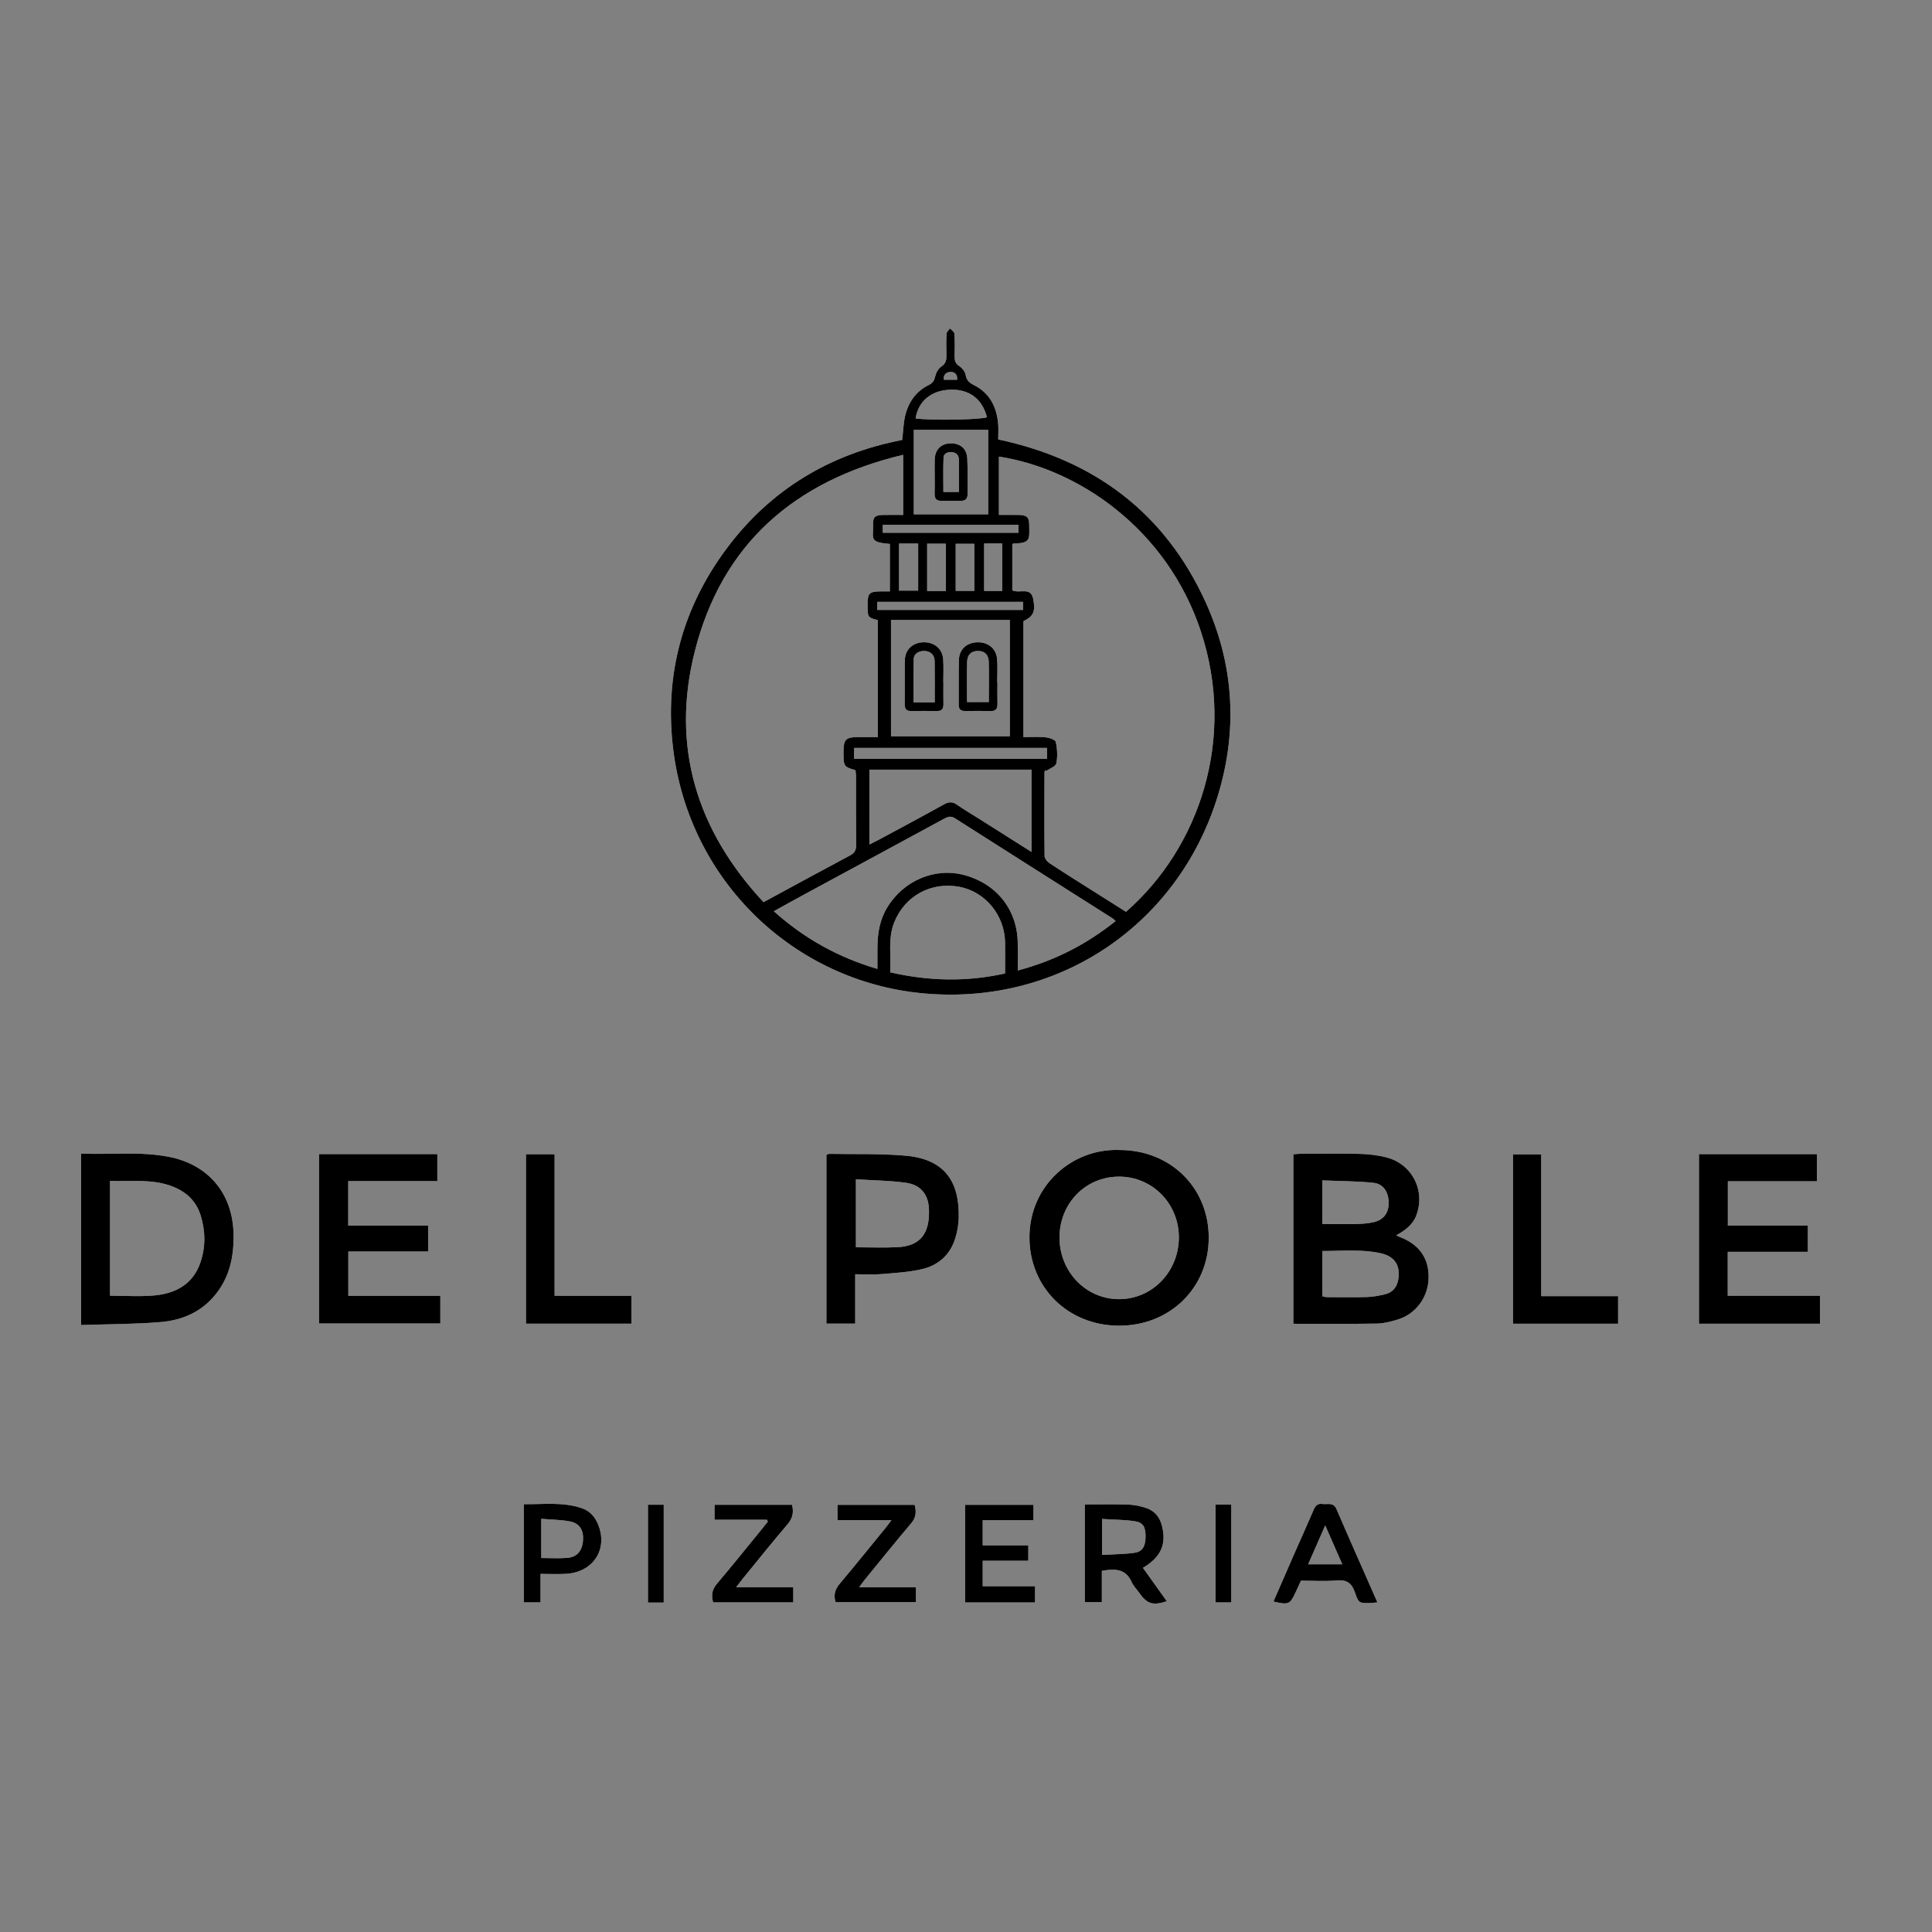
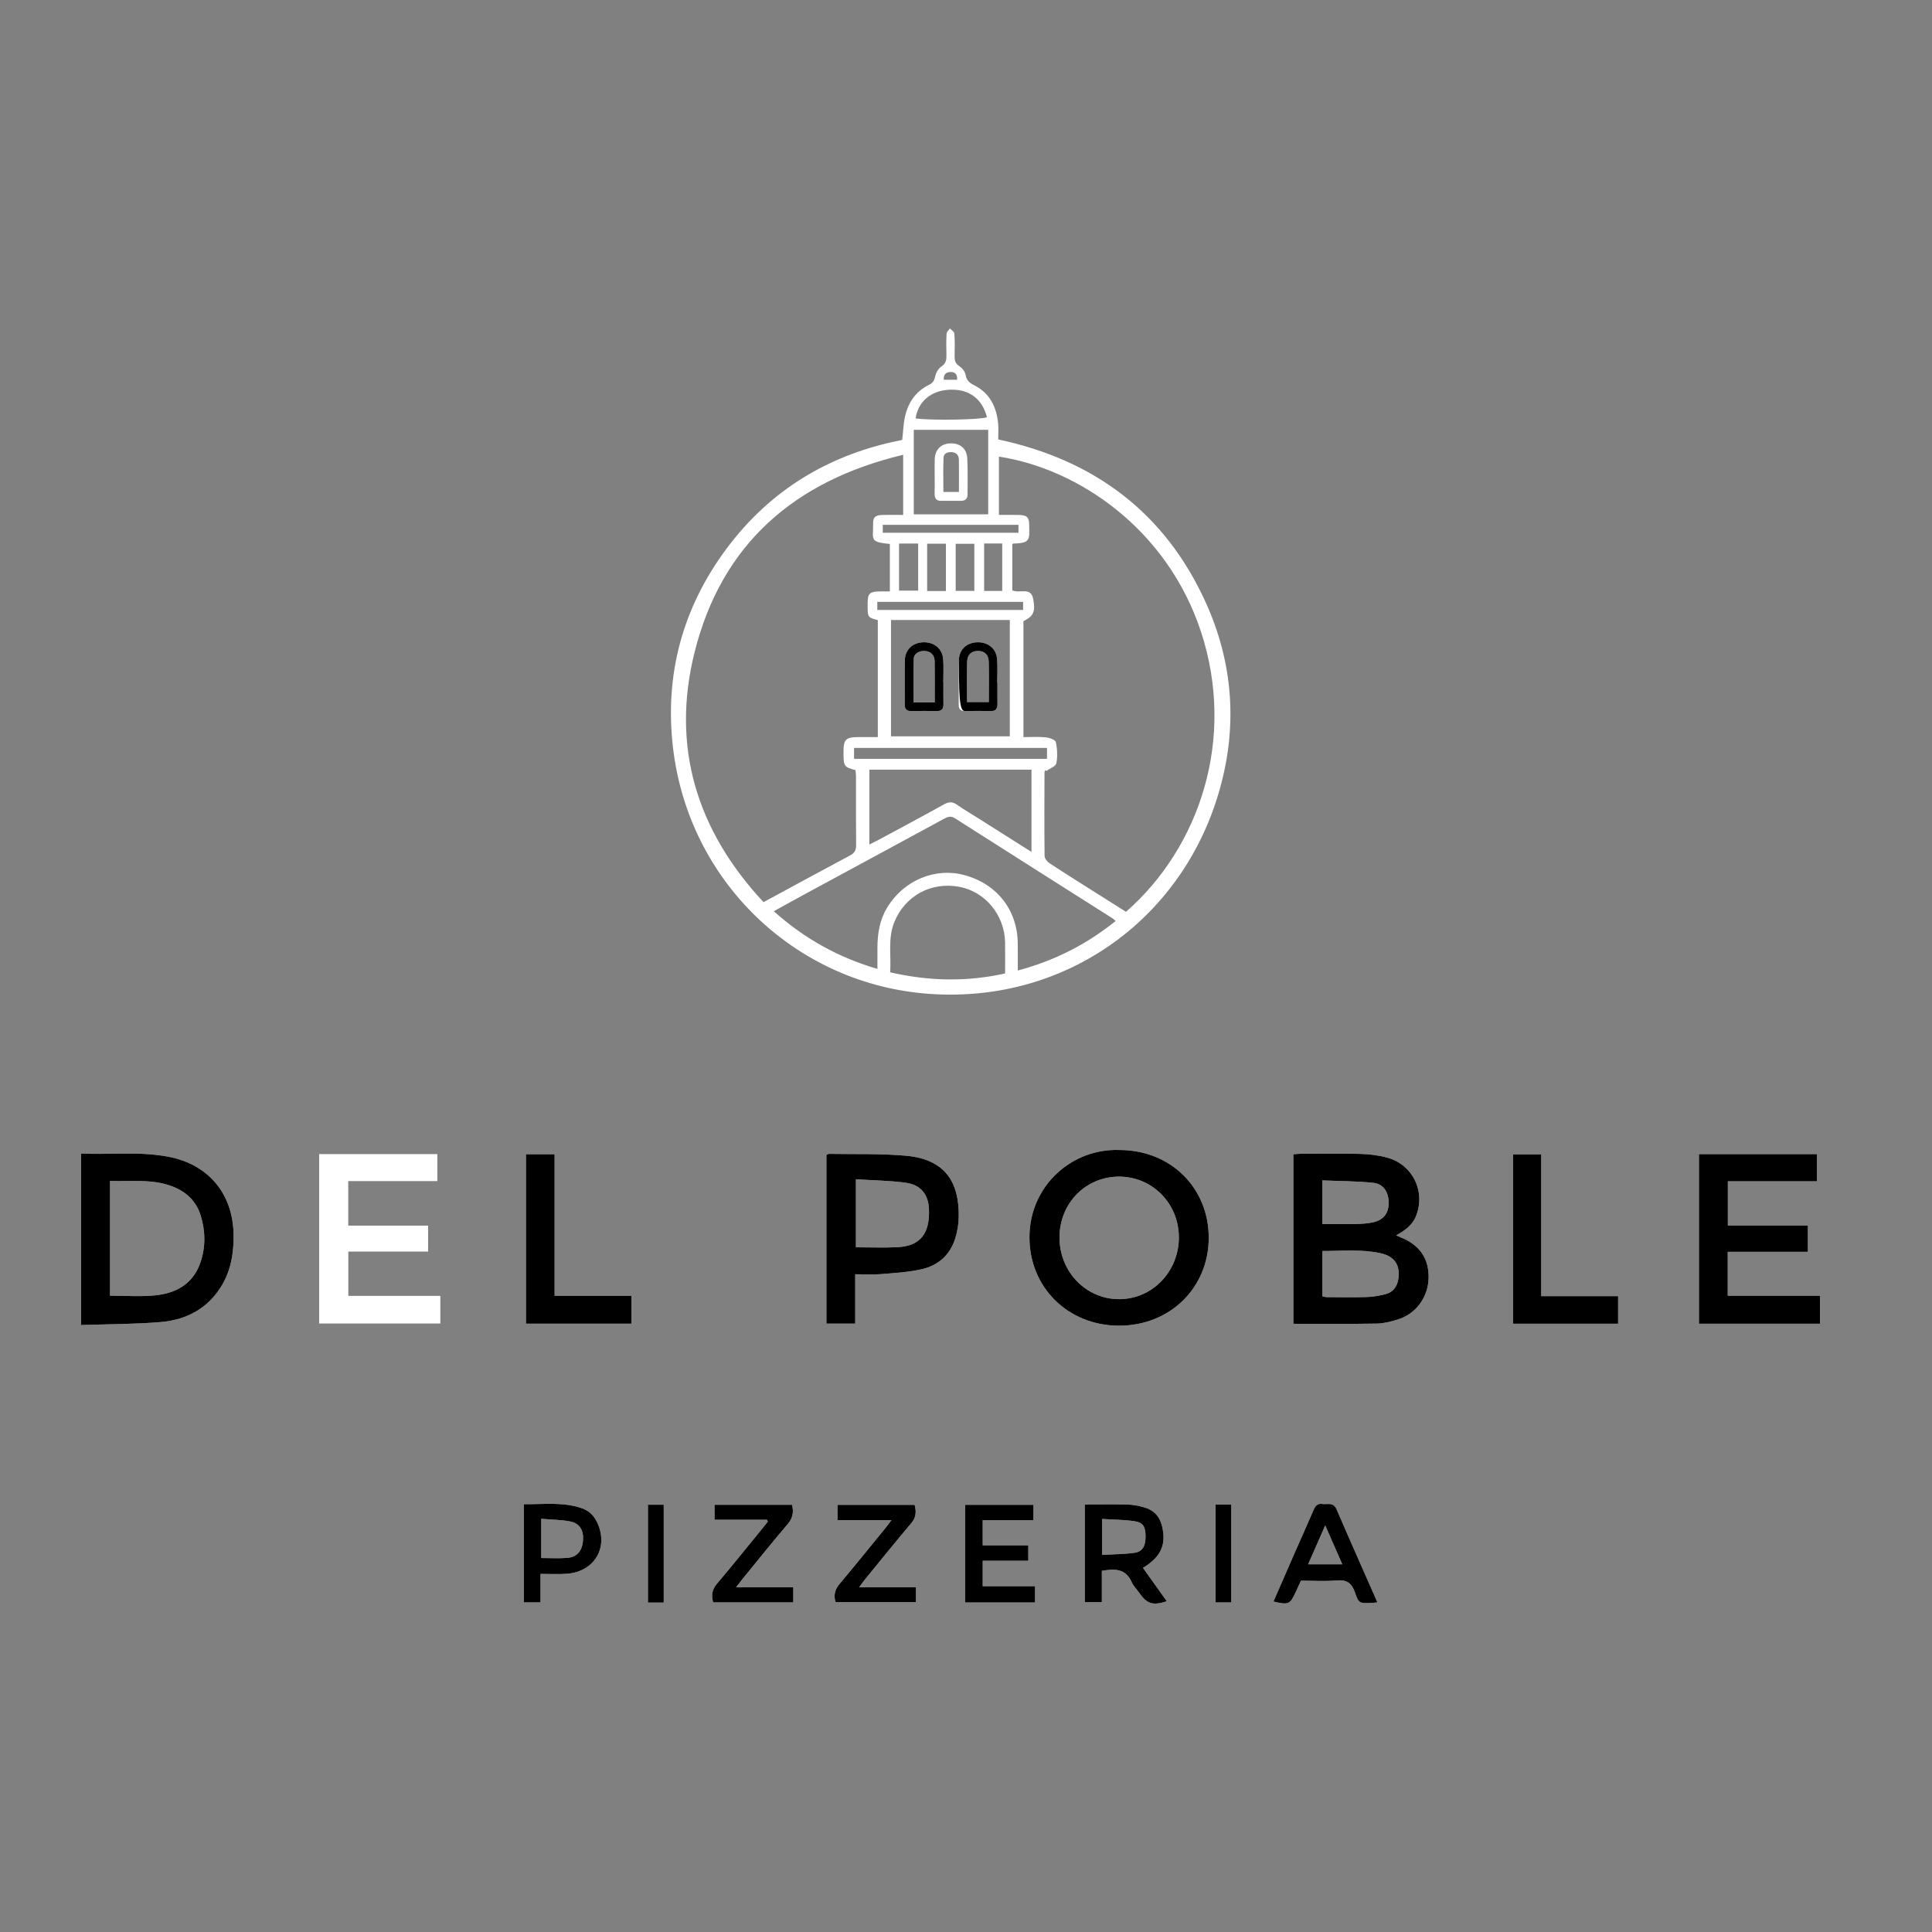
<svg xmlns="http://www.w3.org/2000/svg" width="1000" height="1000" viewBox="0 0 1000 1000" fill="none">
  <rect x="0" y="0" width="1000" height="1000" fill="#808080" stroke="none" />
  <g clip-path="url(#clip0_5764_147250)">
    <path d="M629.168 778.732V829.408H637.279V778.732H629.168ZM335.379 778.85V829.49H343.544V778.85H335.379ZM309.036 787.875C307.379 784.414 304.831 781.928 301.244 780.681C291.395 777.266 281.291 778.705 271.124 778.577V829.39H279.78V814.638C284.659 814.638 289.038 814.902 293.361 814.583C307.816 813.536 315.226 800.76 309.036 787.875ZM301.781 797.154C301.435 802.627 298.741 805.95 293.607 806.36C289.265 806.715 284.878 806.433 280.153 806.433V786.126C285.406 786.572 290.266 786.591 294.954 787.474C299.979 788.421 302.109 791.927 301.781 797.154ZM381.047 821.54C382.522 819.637 383.378 818.462 384.288 817.351C392.053 807.854 399.708 798.265 407.673 788.931C410.34 785.807 410.932 782.711 409.967 778.887H369.869V786.6H396.932C397.105 786.918 397.287 787.237 397.46 787.565C396.349 788.949 395.248 790.342 394.119 791.717C386.454 801.097 378.881 810.558 371.053 819.801C368.495 822.824 368.131 825.811 369.132 829.381H410.613V821.54H381.047ZM444.621 821.613C445.977 819.783 446.696 818.717 447.506 817.725C455.553 807.881 463.518 797.973 471.728 788.275C474.341 785.197 474.259 782.183 473.412 778.887H433.47V786.782H461.424C460.122 788.503 459.367 789.587 458.529 790.616C450.583 800.341 442.718 810.13 434.626 819.737C432.141 822.697 431.367 825.638 432.496 829.271H474.05V821.613H444.621ZM691.776 781.145C690.129 777.321 687.07 778.841 684.449 778.459C681.836 778.076 680.762 779.542 679.834 781.728C676.575 789.368 673.125 796.926 669.784 804.539C666.225 812.644 662.703 820.775 659.143 828.953C666.935 830.783 667.7 830.455 670.576 824.227C671.459 822.314 672.342 820.393 673.371 818.153C679.497 818.153 685.723 818.581 691.858 818.025C697.174 817.543 699.705 819.491 701.371 824.381C703.264 829.954 703.619 829.845 709.572 829.699C710.455 829.672 711.338 829.536 712.949 829.39C705.704 812.926 698.631 797.081 691.776 781.145ZM677.085 809.675C680.043 802.936 682.792 796.68 685.933 789.55C689.082 796.726 691.858 803.055 694.762 809.675H677.085ZM508.649 821.03V807.854H532.243V799.867H508.658V786.809H534.91V778.905H499.537V829.435H535.729V821.03H508.649ZM591.583 811.514C601.014 805.859 603.808 799.339 601.442 789.787C600.176 784.697 597.063 781.537 592.175 780.189C589.426 779.424 586.54 778.832 583.7 778.75C576.354 778.55 568.99 778.686 561.499 778.686V829.29H570.31V813.072C576.873 811.915 582.572 811.788 585.73 818.845C586.641 820.876 588.325 822.56 589.635 824.418C593.732 830.228 596.626 831.156 603.945 828.807C599.858 823.088 595.816 817.433 591.583 811.514ZM587.214 803.719C581.862 804.484 576.4 804.466 570.438 804.821V786.208C576.245 786.572 581.825 786.572 587.287 787.383C591.72 788.039 592.94 790.279 592.94 795.26C592.94 800.241 591.41 803.128 587.214 803.719ZM797.732 670.887V597.491H783.158V685.147H837.538V670.887H797.732ZM287.053 670.678V597.436H272.243V685.138H326.796V670.678H287.053ZM469.061 598.22C455.826 597.008 442.445 597.491 429.128 597.245C428.718 597.236 428.318 597.546 427.753 597.764V685.093H442.654V659.55C447.552 659.55 451.784 659.832 455.962 659.486C463.026 658.903 470.181 658.512 477.053 656.946C485.319 655.07 491.49 649.861 494.239 641.592C495.459 637.914 496.169 633.898 496.242 630.009C496.588 611.961 489.26 600.068 469.061 598.22ZM464.601 645.535C457.537 645.891 450.446 645.599 443.018 645.599V610.385C451.884 610.959 460.487 611.041 468.952 612.207C476.389 613.236 480.467 618.071 480.813 625.602C481.377 637.95 476.789 644.925 464.601 645.535ZM894.256 670.669V647.939H935.746V634.389H894.329V611.424H940.453V597.382H879.364V685.147H942V670.669H894.256ZM180.297 670.741V647.803H221.587V634.38H180.251V611.342H226.357V597.364H165.196V685.038H227.913V670.741H180.297ZM579.622 595.242C554.981 594.222 532.88 613.6 532.835 640.372C532.798 666.334 552.733 686.095 579.104 686.177C605.519 686.249 625.627 666.589 625.636 640.664C625.646 614.793 605.929 595.324 579.622 595.242ZM579.34 672.444C562.163 672.517 548.364 658.266 548.391 640.491C548.418 622.825 561.89 609.056 579.176 609.02C596.371 608.992 610.116 622.861 610.18 640.327C610.244 658.093 596.526 672.381 579.34 672.444ZM120.893 638.924C120.547 617.862 107.949 602.727 87.231 598.739C72.367 595.879 57.356 597.719 42 597.099V685.84C56.018 685.366 69.654 685.43 83.19 684.292C94.295 683.363 104.299 679.074 111.599 669.977C118.909 660.879 121.084 650.298 120.893 638.924ZM103.671 653.649C99.784 664.768 90.854 669.494 79.949 670.514C72.448 671.215 64.829 670.65 56.947 670.65V611.251C68.116 611.669 79.03 610.03 89.552 614.219C96.616 617.024 101.613 621.859 103.853 629.071C106.374 637.212 106.502 645.545 103.671 653.649ZM724.938 640.436C724.273 640.181 723.627 639.844 722.671 639.407C727.186 636.885 731.091 634.153 732.984 629.317C738.027 616.496 731.018 602.445 717.519 599.039C713.15 597.937 708.562 597.373 704.065 597.254C693.916 596.999 683.757 597.163 673.608 597.181C672.288 597.191 670.968 597.345 669.438 597.446V685.184C684.212 685.184 698.431 685.32 712.649 685.084C716.217 685.029 719.858 684.073 723.308 683.035C732.775 680.203 739.147 671.588 739.438 661.672C739.739 651.536 734.805 644.315 724.938 640.436ZM684.449 610.968C693.47 611.351 702.217 611.314 710.865 612.225C716.035 612.771 718.657 616.933 718.775 622.315C718.893 627.642 716.336 631.312 711.083 632.568C708.18 633.26 705.112 633.461 702.108 633.533C696.373 633.679 690.63 633.579 684.449 633.579V610.968ZM723.891 661.289C723.427 665.551 721.342 668.793 717.009 669.876C713.951 670.641 710.774 671.233 707.633 671.333C700.688 671.552 693.724 671.424 686.77 671.397C686.051 671.397 685.341 671.142 684.458 670.978V647.512C694.671 647.53 704.629 646.519 714.451 648.632C721.551 650.152 724.637 654.496 723.891 661.289ZM500.657 237.295C500.393 232.177 496.988 229.382 491.991 229.491C487.066 229.591 483.981 232.678 483.808 237.814C483.707 240.673 483.789 243.542 483.789 246.41C483.789 249.433 483.862 252.457 483.762 255.471C483.689 257.857 484.536 259.241 487.085 259.232C490.553 259.223 494.021 259.223 497.489 259.223C499.755 259.232 500.811 258.03 500.811 255.853C500.802 249.67 500.975 243.469 500.657 237.295ZM496.342 254.651H488.295C488.295 248.741 488.131 242.804 488.377 236.885C488.477 234.527 490.598 233.862 492.756 234.044C495.113 234.235 496.278 235.738 496.315 237.951C496.397 243.341 496.342 248.741 496.342 254.651ZM500.657 237.295C500.393 232.177 496.988 229.382 491.991 229.491C487.066 229.591 483.981 232.678 483.808 237.814C483.707 240.673 483.789 243.542 483.789 246.41C483.789 249.433 483.862 252.457 483.762 255.471C483.689 257.857 484.536 259.241 487.085 259.232C490.553 259.223 494.021 259.223 497.489 259.223C499.755 259.232 500.811 258.03 500.811 255.853C500.802 249.67 500.975 243.469 500.657 237.295ZM496.342 254.651H488.295C488.295 248.741 488.131 242.804 488.377 236.885C488.477 234.527 490.598 233.862 492.756 234.044C495.113 234.235 496.278 235.738 496.315 237.951C496.397 243.341 496.342 248.741 496.342 254.651ZM500.657 237.295C500.393 232.177 496.988 229.382 491.991 229.491C487.066 229.591 483.981 232.678 483.808 237.814C483.707 240.673 483.789 243.542 483.789 246.41C483.789 249.433 483.862 252.457 483.762 255.471C483.689 257.857 484.536 259.241 487.085 259.232C490.553 259.223 494.021 259.223 497.489 259.223C499.755 259.232 500.811 258.03 500.811 255.853C500.802 249.67 500.975 243.469 500.657 237.295ZM496.342 254.651H488.295C488.295 248.741 488.131 242.804 488.377 236.885C488.477 234.527 490.598 233.862 492.756 234.044C495.113 234.235 496.278 235.738 496.315 237.951C496.397 243.341 496.342 248.741 496.342 254.651ZM500.657 237.295C500.393 232.177 496.988 229.382 491.991 229.491C487.066 229.591 483.981 232.678 483.808 237.814C483.707 240.673 483.789 243.542 483.789 246.41C483.789 249.433 483.862 252.457 483.762 255.471C483.689 257.857 484.536 259.241 487.085 259.232C490.553 259.223 494.021 259.223 497.489 259.223C499.755 259.232 500.811 258.03 500.811 255.853C500.802 249.67 500.975 243.469 500.657 237.295ZM496.342 254.651H488.295C488.295 248.741 488.131 242.804 488.377 236.885C488.477 234.527 490.598 233.862 492.756 234.044C495.113 234.235 496.278 235.738 496.315 237.951C496.397 243.341 496.342 248.741 496.342 254.651ZM500.657 237.295C500.393 232.177 496.988 229.382 491.991 229.491C487.066 229.591 483.981 232.678 483.808 237.814C483.707 240.673 483.789 243.542 483.789 246.41C483.789 249.433 483.862 252.457 483.762 255.471C483.689 257.857 484.536 259.241 487.085 259.232C490.553 259.223 494.021 259.223 497.489 259.223C499.755 259.232 500.811 258.03 500.811 255.853C500.802 249.67 500.975 243.469 500.657 237.295ZM496.342 254.651H488.295C488.295 248.741 488.131 242.804 488.377 236.885C488.477 234.527 490.598 233.862 492.756 234.044C495.113 234.235 496.278 235.738 496.315 237.951C496.397 243.341 496.342 248.741 496.342 254.651ZM500.657 237.295C500.393 232.177 496.988 229.382 491.991 229.491C487.066 229.591 483.981 232.678 483.808 237.814C483.707 240.673 483.789 243.542 483.789 246.41C483.789 249.433 483.862 252.457 483.762 255.471C483.689 257.857 484.536 259.241 487.085 259.232C490.553 259.223 494.021 259.223 497.489 259.223C499.755 259.232 500.811 258.03 500.811 255.853C500.802 249.67 500.975 243.469 500.657 237.295ZM496.342 254.651H488.295C488.295 248.741 488.131 242.804 488.377 236.885C488.477 234.527 490.598 233.862 492.756 234.044C495.113 234.235 496.278 235.738 496.315 237.951C496.397 243.341 496.342 248.741 496.342 254.651ZM500.657 237.295C500.393 232.177 496.988 229.382 491.991 229.491C487.066 229.591 483.981 232.678 483.808 237.814C483.707 240.673 483.789 243.542 483.789 246.41C483.789 249.433 483.862 252.457 483.762 255.471C483.689 257.857 484.536 259.241 487.085 259.232C490.553 259.223 494.021 259.223 497.489 259.223C499.755 259.232 500.811 258.03 500.811 255.853C500.802 249.67 500.975 243.469 500.657 237.295ZM496.342 254.651H488.295C488.295 248.741 488.131 242.804 488.377 236.885C488.477 234.527 490.598 233.862 492.756 234.044C495.113 234.235 496.278 235.738 496.315 237.951C496.397 243.341 496.342 248.741 496.342 254.651ZM500.657 237.295C500.393 232.177 496.988 229.382 491.991 229.491C487.066 229.591 483.981 232.678 483.808 237.814C483.707 240.673 483.789 243.542 483.789 246.41C483.789 249.433 483.862 252.457 483.762 255.471C483.689 257.857 484.536 259.241 487.085 259.232C490.553 259.223 494.021 259.223 497.489 259.223C499.755 259.232 500.811 258.03 500.811 255.853C500.802 249.67 500.975 243.469 500.657 237.295ZM496.342 254.651H488.295C488.295 248.741 488.131 242.804 488.377 236.885C488.477 234.527 490.598 233.862 492.756 234.044C495.113 234.235 496.278 235.738 496.315 237.951C496.397 243.341 496.342 248.741 496.342 254.651ZM488.304 353.108H488.25C488.25 349.174 488.468 345.222 488.195 341.297C487.822 335.833 483.626 332.346 478.055 332.437C472.475 332.537 468.451 336.234 468.351 341.707C468.206 349.283 468.36 356.859 468.278 364.427C468.26 366.867 469.079 368.087 471.674 368.042C476.061 367.951 480.458 367.96 484.845 368.042C487.385 368.087 488.377 366.931 488.323 364.472C488.25 360.684 488.304 356.896 488.304 353.108ZM483.808 363.589H472.875C472.875 355.958 472.721 348.454 472.957 340.96C473.039 338.328 475.724 336.78 478.646 336.944C481.687 337.117 483.717 338.993 483.771 342.144C483.88 349.11 483.808 356.067 483.808 363.589ZM500.657 237.295C500.393 232.177 496.988 229.382 491.991 229.491C487.066 229.591 483.981 232.678 483.808 237.814C483.707 240.673 483.789 243.542 483.789 246.41C483.789 249.433 483.862 252.457 483.762 255.471C483.689 257.857 484.536 259.241 487.085 259.232C490.553 259.223 494.021 259.223 497.489 259.223C499.755 259.232 500.811 258.03 500.811 255.853C500.802 249.67 500.975 243.469 500.657 237.295ZM496.342 254.651H488.295C488.295 248.741 488.131 242.804 488.377 236.885C488.477 234.527 490.598 233.862 492.756 234.044C495.113 234.235 496.278 235.738 496.315 237.951C496.397 243.341 496.342 248.741 496.342 254.651ZM516.268 353.29H516.159C516.159 349.201 516.432 345.094 516.086 341.033C515.631 335.615 511.27 332.218 505.709 332.446C500.302 332.664 496.479 336.152 496.333 341.561C496.124 349.274 496.306 357.005 496.224 364.727C496.196 367.377 497.525 368.097 499.901 368.042C504.143 367.96 508.385 367.914 512.618 368.051C515.458 368.142 516.341 366.776 516.286 364.199C516.213 360.566 516.268 356.923 516.268 353.29ZM511.817 363.389H500.529C500.529 356.186 500.42 349.411 500.575 342.636C500.657 338.847 502.723 336.962 506.164 336.935C509.605 336.917 511.698 338.82 511.78 342.617C511.926 349.392 511.817 356.176 511.817 363.389ZM516.268 353.29H516.159C516.159 349.201 516.432 345.094 516.086 341.033C515.631 335.615 511.27 332.218 505.709 332.446C500.302 332.664 496.479 336.152 496.333 341.561C496.124 349.274 496.306 357.005 496.224 364.727C496.196 367.377 497.525 368.097 499.901 368.042C504.143 367.96 508.385 367.914 512.618 368.051C515.458 368.142 516.341 366.776 516.286 364.199C516.213 360.566 516.268 356.923 516.268 353.29ZM511.817 363.389H500.529C500.529 356.186 500.42 349.411 500.575 342.636C500.657 338.847 502.723 336.962 506.164 336.935C509.605 336.917 511.698 338.82 511.78 342.617C511.926 349.392 511.817 356.176 511.817 363.389ZM488.304 353.108H488.25C488.25 349.174 488.468 345.222 488.195 341.297C487.822 335.833 483.626 332.346 478.055 332.437C472.475 332.537 468.451 336.234 468.351 341.707C468.206 349.283 468.36 356.859 468.278 364.427C468.26 366.867 469.079 368.087 471.674 368.042C476.061 367.951 480.458 367.96 484.845 368.042C487.385 368.087 488.377 366.931 488.323 364.472C488.25 360.684 488.304 356.896 488.304 353.108ZM483.808 363.589H472.875C472.875 355.958 472.721 348.454 472.957 340.96C473.039 338.328 475.724 336.78 478.646 336.944C481.687 337.117 483.717 338.993 483.771 342.144C483.88 349.11 483.808 356.067 483.808 363.589ZM500.657 237.295C500.393 232.177 496.988 229.382 491.991 229.491C487.066 229.591 483.981 232.678 483.808 237.814C483.707 240.673 483.789 243.542 483.789 246.41C483.789 249.433 483.862 252.457 483.762 255.471C483.689 257.857 484.536 259.241 487.085 259.232C490.553 259.223 494.021 259.223 497.489 259.223C499.755 259.232 500.811 258.03 500.811 255.853C500.802 249.67 500.975 243.469 500.657 237.295ZM496.342 254.651H488.295C488.295 248.741 488.131 242.804 488.377 236.885C488.477 234.527 490.598 233.862 492.756 234.044C495.113 234.235 496.278 235.738 496.315 237.951C496.397 243.341 496.342 248.741 496.342 254.651ZM488.304 353.108H488.25C488.25 349.174 488.468 345.222 488.195 341.297C487.822 335.833 483.626 332.346 478.055 332.437C472.475 332.537 468.451 336.234 468.351 341.707C468.206 349.283 468.36 356.859 468.278 364.427C468.26 366.867 469.079 368.087 471.674 368.042C476.061 367.951 480.458 367.96 484.845 368.042C487.385 368.087 488.377 366.931 488.323 364.472C488.25 360.684 488.304 356.896 488.304 353.108ZM483.808 363.589H472.875C472.875 355.958 472.721 348.454 472.957 340.96C473.039 338.328 475.724 336.78 478.646 336.944C481.687 337.117 483.717 338.993 483.771 342.144C483.88 349.11 483.808 356.067 483.808 363.589ZM500.657 237.295C500.393 232.177 496.988 229.382 491.991 229.491C487.066 229.591 483.981 232.678 483.808 237.814C483.707 240.673 483.789 243.542 483.789 246.41C483.789 249.433 483.862 252.457 483.762 255.471C483.689 257.857 484.536 259.241 487.085 259.232C490.553 259.223 494.021 259.223 497.489 259.223C499.755 259.232 500.811 258.03 500.811 255.853C500.802 249.67 500.975 243.469 500.657 237.295ZM496.342 254.651H488.295C488.295 248.741 488.131 242.804 488.377 236.885C488.477 234.527 490.598 233.862 492.756 234.044C495.113 234.235 496.278 235.738 496.315 237.951C496.397 243.341 496.342 248.741 496.342 254.651ZM516.268 353.29H516.159C516.159 349.201 516.432 345.094 516.086 341.033C515.631 335.615 511.27 332.218 505.709 332.446C500.302 332.664 496.479 336.152 496.333 341.561C496.124 349.274 496.306 357.005 496.224 364.727C496.196 367.377 497.525 368.097 499.901 368.042C504.143 367.96 508.385 367.914 512.618 368.051C515.458 368.142 516.341 366.776 516.286 364.199C516.213 360.566 516.268 356.923 516.268 353.29ZM511.817 363.389H500.529C500.529 356.186 500.42 349.411 500.575 342.636C500.657 338.847 502.723 336.962 506.164 336.935C509.605 336.917 511.698 338.82 511.78 342.617C511.926 349.392 511.817 356.176 511.817 363.389ZM516.268 353.29H516.159C516.159 349.201 516.432 345.094 516.086 341.033C515.631 335.615 511.27 332.218 505.709 332.446C500.302 332.664 496.479 336.152 496.333 341.561C496.124 349.274 496.306 357.005 496.224 364.727C496.196 367.377 497.525 368.097 499.901 368.042C504.143 367.96 508.385 367.914 512.618 368.051C515.458 368.142 516.341 366.776 516.286 364.199C516.213 360.566 516.268 356.923 516.268 353.29ZM511.817 363.389H500.529C500.529 356.186 500.42 349.411 500.575 342.636C500.657 338.847 502.723 336.962 506.164 336.935C509.605 336.917 511.698 338.82 511.78 342.617C511.926 349.392 511.817 356.176 511.817 363.389ZM488.304 353.108H488.25C488.25 349.174 488.468 345.222 488.195 341.297C487.822 335.833 483.626 332.346 478.055 332.437C472.475 332.537 468.451 336.234 468.351 341.707C468.206 349.283 468.36 356.859 468.278 364.427C468.26 366.867 469.079 368.087 471.674 368.042C476.061 367.951 480.458 367.96 484.845 368.042C487.385 368.087 488.377 366.931 488.323 364.472C488.25 360.684 488.304 356.896 488.304 353.108ZM483.808 363.589H472.875C472.875 355.958 472.721 348.454 472.957 340.96C473.039 338.328 475.724 336.78 478.646 336.944C481.687 337.117 483.717 338.993 483.771 342.144C483.88 349.11 483.808 356.067 483.808 363.589ZM500.657 237.295C500.393 232.177 496.988 229.382 491.991 229.491C487.066 229.591 483.981 232.678 483.808 237.814C483.707 240.673 483.789 243.542 483.789 246.41C483.789 249.433 483.862 252.457 483.762 255.471C483.689 257.857 484.536 259.241 487.085 259.232C490.553 259.223 494.021 259.223 497.489 259.223C499.755 259.232 500.811 258.03 500.811 255.853C500.802 249.67 500.975 243.469 500.657 237.295ZM496.342 254.651H488.295C488.295 248.741 488.131 242.804 488.377 236.885C488.477 234.527 490.598 233.862 492.756 234.044C495.113 234.235 496.278 235.738 496.315 237.951C496.397 243.341 496.342 248.741 496.342 254.651ZM488.304 353.108H488.25C488.25 349.174 488.468 345.222 488.195 341.297C487.822 335.833 483.626 332.346 478.055 332.437C472.475 332.537 468.451 336.234 468.351 341.707C468.206 349.283 468.36 356.859 468.278 364.427C468.26 366.867 469.079 368.087 471.674 368.042C476.061 367.951 480.458 367.96 484.845 368.042C487.385 368.087 488.377 366.931 488.323 364.472C488.25 360.684 488.304 356.896 488.304 353.108ZM483.808 363.589H472.875C472.875 355.958 472.721 348.454 472.957 340.96C473.039 338.328 475.724 336.78 478.646 336.944C481.687 337.117 483.717 338.993 483.771 342.144C483.88 349.11 483.808 356.067 483.808 363.589ZM500.657 237.295C500.393 232.177 496.988 229.382 491.991 229.491C487.066 229.591 483.981 232.678 483.808 237.814C483.707 240.673 483.789 243.542 483.789 246.41C483.789 249.433 483.862 252.457 483.762 255.471C483.689 257.857 484.536 259.241 487.085 259.232C490.553 259.223 494.021 259.223 497.489 259.223C499.755 259.232 500.811 258.03 500.811 255.853C500.802 249.67 500.975 243.469 500.657 237.295ZM496.342 254.651H488.295C488.295 248.741 488.131 242.804 488.377 236.885C488.477 234.527 490.598 233.862 492.756 234.044C495.113 234.235 496.278 235.738 496.315 237.951C496.397 243.341 496.342 248.741 496.342 254.651ZM516.268 353.29H516.159C516.159 349.201 516.432 345.094 516.086 341.033C515.631 335.615 511.27 332.218 505.709 332.446C500.302 332.664 496.479 336.152 496.333 341.561C496.124 349.274 496.306 357.005 496.224 364.727C496.196 367.377 497.525 368.097 499.901 368.042C504.143 367.96 508.385 367.914 512.618 368.051C515.458 368.142 516.341 366.776 516.286 364.199C516.213 360.566 516.268 356.923 516.268 353.29ZM511.817 363.389H500.529C500.529 356.186 500.42 349.411 500.575 342.636C500.657 338.847 502.723 336.962 506.164 336.935C509.605 336.917 511.698 338.82 511.78 342.617C511.926 349.392 511.817 356.176 511.817 363.389ZM516.268 353.29H516.159C516.159 349.201 516.432 345.094 516.086 341.033C515.631 335.615 511.27 332.218 505.709 332.446C500.302 332.664 496.479 336.152 496.333 341.561C496.124 349.274 496.306 357.005 496.224 364.727C496.196 367.377 497.525 368.097 499.901 368.042C504.143 367.96 508.385 367.914 512.618 368.051C515.458 368.142 516.341 366.776 516.286 364.199C516.213 360.566 516.268 356.923 516.268 353.29ZM511.817 363.389H500.529C500.529 356.186 500.42 349.411 500.575 342.636C500.657 338.847 502.723 336.962 506.164 336.935C509.605 336.917 511.698 338.82 511.78 342.617C511.926 349.392 511.817 356.176 511.817 363.389ZM488.304 353.108H488.25C488.25 349.174 488.468 345.222 488.195 341.297C487.822 335.833 483.626 332.346 478.055 332.437C472.475 332.537 468.451 336.234 468.351 341.707C468.206 349.283 468.36 356.859 468.278 364.427C468.26 366.867 469.079 368.087 471.674 368.042C476.061 367.951 480.458 367.96 484.845 368.042C487.385 368.087 488.377 366.931 488.323 364.472C488.25 360.684 488.304 356.896 488.304 353.108ZM483.808 363.589H472.875C472.875 355.958 472.721 348.454 472.957 340.96C473.039 338.328 475.724 336.78 478.646 336.944C481.687 337.117 483.717 338.993 483.771 342.144C483.88 349.11 483.808 356.067 483.808 363.589ZM500.657 237.295C500.393 232.177 496.988 229.382 491.991 229.491C487.066 229.591 483.981 232.678 483.808 237.814C483.707 240.673 483.789 243.542 483.789 246.41C483.789 249.433 483.862 252.457 483.762 255.471C483.689 257.857 484.536 259.241 487.085 259.232C490.553 259.223 494.021 259.223 497.489 259.223C499.755 259.232 500.811 258.03 500.811 255.853C500.802 249.67 500.975 243.469 500.657 237.295ZM496.342 254.651H488.295C488.295 248.741 488.131 242.804 488.377 236.885C488.477 234.527 490.598 233.862 492.756 234.044C495.113 234.235 496.278 235.738 496.315 237.951C496.397 243.341 496.342 248.741 496.342 254.651ZM488.304 353.108H488.25C488.25 349.174 488.468 345.222 488.195 341.297C487.822 335.833 483.626 332.346 478.055 332.437C472.475 332.537 468.451 336.234 468.351 341.707C468.206 349.283 468.36 356.859 468.278 364.427C468.26 366.867 469.079 368.087 471.674 368.042C476.061 367.951 480.458 367.96 484.845 368.042C487.385 368.087 488.377 366.931 488.323 364.472C488.25 360.684 488.304 356.896 488.304 353.108ZM483.808 363.589H472.875C472.875 355.958 472.721 348.454 472.957 340.96C473.039 338.328 475.724 336.78 478.646 336.944C481.687 337.117 483.717 338.993 483.771 342.144C483.88 349.11 483.808 356.067 483.808 363.589ZM500.657 237.295C500.393 232.177 496.988 229.382 491.991 229.491C487.066 229.591 483.981 232.678 483.808 237.814C483.707 240.673 483.789 243.542 483.789 246.41C483.789 249.433 483.862 252.457 483.762 255.471C483.689 257.857 484.536 259.241 487.085 259.232C490.553 259.223 494.021 259.223 497.489 259.223C499.755 259.232 500.811 258.03 500.811 255.853C500.802 249.67 500.975 243.469 500.657 237.295ZM496.342 254.651H488.295C488.295 248.741 488.131 242.804 488.377 236.885C488.477 234.527 490.598 233.862 492.756 234.044C495.113 234.235 496.278 235.738 496.315 237.951C496.397 243.341 496.342 248.741 496.342 254.651ZM516.268 353.29H516.159C516.159 349.201 516.432 345.094 516.086 341.033C515.631 335.615 511.27 332.218 505.709 332.446C500.302 332.664 496.479 336.152 496.333 341.561C496.124 349.274 496.306 357.005 496.224 364.727C496.196 367.377 497.525 368.097 499.901 368.042C504.143 367.96 508.385 367.914 512.618 368.051C515.458 368.142 516.341 366.776 516.286 364.199C516.213 360.566 516.268 356.923 516.268 353.29ZM511.817 363.389H500.529C500.529 356.186 500.42 349.411 500.575 342.636C500.657 338.847 502.723 336.962 506.164 336.935C509.605 336.917 511.698 338.82 511.78 342.617C511.926 349.392 511.817 356.176 511.817 363.389ZM516.268 353.29H516.159C516.159 349.201 516.432 345.094 516.086 341.033C515.631 335.615 511.27 332.218 505.709 332.446C500.302 332.664 496.479 336.152 496.333 341.561C496.124 349.274 496.306 357.005 496.224 364.727C496.196 367.377 497.525 368.097 499.901 368.042C504.143 367.96 508.385 367.914 512.618 368.051C515.458 368.142 516.341 366.776 516.286 364.199C516.213 360.566 516.268 356.923 516.268 353.29ZM511.817 363.389H500.529C500.529 356.186 500.42 349.411 500.575 342.636C500.657 338.847 502.723 336.962 506.164 336.935C509.605 336.917 511.698 338.82 511.78 342.617C511.926 349.392 511.817 356.176 511.817 363.389ZM488.304 353.108H488.25C488.25 349.174 488.468 345.222 488.195 341.297C487.822 335.833 483.626 332.346 478.055 332.437C472.475 332.537 468.451 336.234 468.351 341.707C468.206 349.283 468.36 356.859 468.278 364.427C468.26 366.867 469.079 368.087 471.674 368.042C476.061 367.951 480.458 367.96 484.845 368.042C487.385 368.087 488.377 366.931 488.323 364.472C488.25 360.684 488.304 356.896 488.304 353.108ZM483.808 363.589H472.875C472.875 355.958 472.721 348.454 472.957 340.96C473.039 338.328 475.724 336.78 478.646 336.944C481.687 337.117 483.717 338.993 483.771 342.144C483.88 349.11 483.808 356.067 483.808 363.589ZM500.657 237.295C500.393 232.177 496.988 229.382 491.991 229.491C487.066 229.591 483.981 232.678 483.808 237.814C483.707 240.673 483.789 243.542 483.789 246.41C483.789 249.433 483.862 252.457 483.762 255.471C483.689 257.857 484.536 259.241 487.085 259.232C490.553 259.223 494.021 259.223 497.489 259.223C499.755 259.232 500.811 258.03 500.811 255.853C500.802 249.67 500.975 243.469 500.657 237.295ZM496.342 254.651H488.295C488.295 248.741 488.131 242.804 488.377 236.885C488.477 234.527 490.598 233.862 492.756 234.044C495.113 234.235 496.278 235.738 496.315 237.951C496.397 243.341 496.342 248.741 496.342 254.651ZM488.304 353.108H488.25C488.25 349.174 488.468 345.222 488.195 341.297C487.822 335.833 483.626 332.346 478.055 332.437C472.475 332.537 468.451 336.234 468.351 341.707C468.206 349.283 468.36 356.859 468.278 364.427C468.26 366.867 469.079 368.087 471.674 368.042C476.061 367.951 480.458 367.96 484.845 368.042C487.385 368.087 488.377 366.931 488.323 364.472C488.25 360.684 488.304 356.896 488.304 353.108ZM483.808 363.589H472.875C472.875 355.958 472.721 348.454 472.957 340.96C473.039 338.328 475.724 336.78 478.646 336.944C481.687 337.117 483.717 338.993 483.771 342.144C483.88 349.11 483.808 356.067 483.808 363.589ZM500.657 237.295C500.393 232.177 496.988 229.382 491.991 229.491C487.066 229.591 483.981 232.678 483.808 237.814C483.707 240.673 483.789 243.542 483.789 246.41C483.789 249.433 483.862 252.457 483.762 255.471C483.689 257.857 484.536 259.241 487.085 259.232C490.553 259.223 494.021 259.223 497.489 259.223C499.755 259.232 500.811 258.03 500.811 255.853C500.802 249.67 500.975 243.469 500.657 237.295ZM496.342 254.651H488.295C488.295 248.741 488.131 242.804 488.377 236.885C488.477 234.527 490.598 233.862 492.756 234.044C495.113 234.235 496.278 235.738 496.315 237.951C496.397 243.341 496.342 248.741 496.342 254.651ZM516.268 353.29H516.159C516.159 349.201 516.432 345.094 516.086 341.033C515.631 335.615 511.27 332.218 505.709 332.446C500.302 332.664 496.479 336.152 496.333 341.561C496.124 349.274 496.306 357.005 496.224 364.727C496.196 367.377 497.525 368.097 499.901 368.042C504.143 367.96 508.385 367.914 512.618 368.051C515.458 368.142 516.341 366.776 516.286 364.199C516.213 360.566 516.268 356.923 516.268 353.29ZM511.817 363.389H500.529C500.529 356.186 500.42 349.411 500.575 342.636C500.657 338.847 502.723 336.962 506.164 336.935C509.605 336.917 511.698 338.82 511.78 342.617C511.926 349.392 511.817 356.176 511.817 363.389ZM516.268 353.29H516.159C516.159 349.201 516.432 345.094 516.086 341.033C515.631 335.615 511.27 332.218 505.709 332.446C500.302 332.664 496.479 336.152 496.333 341.561C496.124 349.274 496.306 357.005 496.224 364.727C496.196 367.377 497.525 368.097 499.901 368.042C504.143 367.96 508.385 367.914 512.618 368.051C515.458 368.142 516.341 366.776 516.286 364.199C516.213 360.566 516.268 356.923 516.268 353.29ZM511.817 363.389H500.529C500.529 356.186 500.42 349.411 500.575 342.636C500.657 338.847 502.723 336.962 506.164 336.935C509.605 336.917 511.698 338.82 511.78 342.617C511.926 349.392 511.817 356.176 511.817 363.389ZM488.304 353.108H488.25C488.25 349.174 488.468 345.222 488.195 341.297C487.822 335.833 483.626 332.346 478.055 332.437C472.475 332.537 468.451 336.234 468.351 341.707C468.206 349.283 468.36 356.859 468.278 364.427C468.26 366.867 469.079 368.087 471.674 368.042C476.061 367.951 480.458 367.96 484.845 368.042C487.385 368.087 488.377 366.931 488.323 364.472C488.25 360.684 488.304 356.896 488.304 353.108ZM483.808 363.589H472.875C472.875 355.958 472.721 348.454 472.957 340.96C473.039 338.328 475.724 336.78 478.646 336.944C481.687 337.117 483.717 338.993 483.771 342.144C483.88 349.11 483.808 356.067 483.808 363.589ZM500.657 237.295C500.393 232.177 496.988 229.382 491.991 229.491C487.066 229.591 483.981 232.678 483.808 237.814C483.707 240.673 483.789 243.542 483.789 246.41C483.789 249.433 483.862 252.457 483.762 255.471C483.689 257.857 484.536 259.241 487.085 259.232C490.553 259.223 494.021 259.223 497.489 259.223C499.755 259.232 500.811 258.03 500.811 255.853C500.802 249.67 500.975 243.469 500.657 237.295ZM496.342 254.651H488.295C488.295 248.741 488.131 242.804 488.377 236.885C488.477 234.527 490.598 233.862 492.756 234.044C495.113 234.235 496.278 235.738 496.315 237.951C496.397 243.341 496.342 248.741 496.342 254.651ZM488.304 353.108H488.25C488.25 349.174 488.468 345.222 488.195 341.297C487.822 335.833 483.626 332.346 478.055 332.437C472.475 332.537 468.451 336.234 468.351 341.707C468.206 349.283 468.36 356.859 468.278 364.427C468.26 366.867 469.079 368.087 471.674 368.042C476.061 367.951 480.458 367.96 484.845 368.042C487.385 368.087 488.377 366.931 488.323 364.472C488.25 360.684 488.304 356.896 488.304 353.108ZM483.808 363.589H472.875C472.875 355.958 472.721 348.454 472.957 340.96C473.039 338.328 475.724 336.78 478.646 336.944C481.687 337.117 483.717 338.993 483.771 342.144C483.88 349.11 483.808 356.067 483.808 363.589ZM500.657 237.295C500.393 232.177 496.988 229.382 491.991 229.491C487.066 229.591 483.981 232.678 483.808 237.814C483.707 240.673 483.789 243.542 483.789 246.41C483.789 249.433 483.862 252.457 483.762 255.471C483.689 257.857 484.536 259.241 487.085 259.232C490.553 259.223 494.021 259.223 497.489 259.223C499.755 259.232 500.811 258.03 500.811 255.853C500.802 249.67 500.975 243.469 500.657 237.295ZM496.342 254.651H488.295C488.295 248.741 488.131 242.804 488.377 236.885C488.477 234.527 490.598 233.862 492.756 234.044C495.113 234.235 496.278 235.738 496.315 237.951C496.397 243.341 496.342 248.741 496.342 254.651ZM516.268 353.29H516.159C516.159 349.201 516.432 345.094 516.086 341.033C515.631 335.615 511.27 332.218 505.709 332.446C500.302 332.664 496.479 336.152 496.333 341.561C496.124 349.274 496.306 357.005 496.224 364.727C496.196 367.377 497.525 368.097 499.901 368.042C504.143 367.96 508.385 367.914 512.618 368.051C515.458 368.142 516.341 366.776 516.286 364.199C516.213 360.566 516.268 356.923 516.268 353.29ZM511.817 363.389H500.529C500.529 356.186 500.42 349.411 500.575 342.636C500.657 338.847 502.723 336.962 506.164 336.935C509.605 336.917 511.698 338.82 511.78 342.617C511.926 349.392 511.817 356.176 511.817 363.389ZM516.268 353.29H516.159C516.159 349.201 516.432 345.094 516.086 341.033C515.631 335.615 511.27 332.218 505.709 332.446C500.302 332.664 496.479 336.152 496.333 341.561C496.124 349.274 496.306 357.005 496.224 364.727C496.196 367.377 497.525 368.097 499.901 368.042C504.143 367.96 508.385 367.914 512.618 368.051C515.458 368.142 516.341 366.776 516.286 364.199C516.213 360.566 516.268 356.923 516.268 353.29ZM511.817 363.389H500.529C500.529 356.186 500.42 349.411 500.575 342.636C500.657 338.847 502.723 336.962 506.164 336.935C509.605 336.917 511.698 338.82 511.78 342.617C511.926 349.392 511.817 356.176 511.817 363.389ZM488.304 353.108H488.25C488.25 349.174 488.468 345.222 488.195 341.297C487.822 335.833 483.626 332.346 478.055 332.437C472.475 332.537 468.451 336.234 468.351 341.707C468.206 349.283 468.36 356.859 468.278 364.427C468.26 366.867 469.079 368.087 471.674 368.042C476.061 367.951 480.458 367.96 484.845 368.042C487.385 368.087 488.377 366.931 488.323 364.472C488.25 360.684 488.304 356.896 488.304 353.108ZM483.808 363.589H472.875C472.875 355.958 472.721 348.454 472.957 340.96C473.039 338.328 475.724 336.78 478.646 336.944C481.687 337.117 483.717 338.993 483.771 342.144C483.88 349.11 483.808 356.067 483.808 363.589ZM500.657 237.295C500.393 232.177 496.988 229.382 491.991 229.491C487.066 229.591 483.981 232.678 483.808 237.814C483.707 240.673 483.789 243.542 483.789 246.41C483.789 249.433 483.862 252.457 483.762 255.471C483.689 257.857 484.536 259.241 487.085 259.232C490.553 259.223 494.021 259.223 497.489 259.223C499.755 259.232 500.811 258.03 500.811 255.853C500.802 249.67 500.975 243.469 500.657 237.295ZM496.342 254.651H488.295C488.295 248.741 488.131 242.804 488.377 236.885C488.477 234.527 490.598 233.862 492.756 234.044C495.113 234.235 496.278 235.738 496.315 237.951C496.397 243.341 496.342 248.741 496.342 254.651ZM488.304 353.108H488.25C488.25 349.174 488.468 345.222 488.195 341.297C487.822 335.833 483.626 332.346 478.055 332.437C472.475 332.537 468.451 336.234 468.351 341.707C468.206 349.283 468.36 356.859 468.278 364.427C468.26 366.867 469.079 368.087 471.674 368.042C476.061 367.951 480.458 367.96 484.845 368.042C487.385 368.087 488.377 366.931 488.323 364.472C488.25 360.684 488.304 356.896 488.304 353.108ZM483.808 363.589H472.875C472.875 355.958 472.721 348.454 472.957 340.96C473.039 338.328 475.724 336.78 478.646 336.944C481.687 337.117 483.717 338.993 483.771 342.144C483.88 349.11 483.808 356.067 483.808 363.589ZM500.657 237.295C500.393 232.177 496.988 229.382 491.991 229.491C487.066 229.591 483.981 232.678 483.808 237.814C483.707 240.673 483.789 243.542 483.789 246.41C483.789 249.433 483.862 252.457 483.762 255.471C483.689 257.857 484.536 259.241 487.085 259.232C490.553 259.223 494.021 259.223 497.489 259.223C499.755 259.232 500.811 258.03 500.811 255.853C500.802 249.67 500.975 243.469 500.657 237.295ZM496.342 254.651H488.295C488.295 248.741 488.131 242.804 488.377 236.885C488.477 234.527 490.598 233.862 492.756 234.044C495.113 234.235 496.278 235.738 496.315 237.951C496.397 243.341 496.342 248.741 496.342 254.651ZM516.268 353.29H516.159C516.159 349.201 516.432 345.094 516.086 341.033C515.631 335.615 511.27 332.218 505.709 332.446C500.302 332.664 496.479 336.152 496.333 341.561C496.124 349.274 496.306 357.005 496.224 364.727C496.196 367.377 497.525 368.097 499.901 368.042C504.143 367.96 508.385 367.914 512.618 368.051C515.458 368.142 516.341 366.776 516.286 364.199C516.213 360.566 516.268 356.923 516.268 353.29ZM511.817 363.389H500.529C500.529 356.186 500.42 349.411 500.575 342.636C500.657 338.847 502.723 336.962 506.164 336.935C509.605 336.917 511.698 338.82 511.78 342.617C511.926 349.392 511.817 356.176 511.817 363.389ZM516.268 353.29H516.159C516.159 349.201 516.432 345.094 516.086 341.033C515.631 335.615 511.27 332.218 505.709 332.446C500.302 332.664 496.479 336.152 496.333 341.561C496.124 349.274 496.306 357.005 496.224 364.727C496.196 367.377 497.525 368.097 499.901 368.042C504.143 367.96 508.385 367.914 512.618 368.051C515.458 368.142 516.341 366.776 516.286 364.199C516.213 360.566 516.268 356.923 516.268 353.29ZM511.817 363.389H500.529C500.529 356.186 500.42 349.411 500.575 342.636C500.657 338.847 502.723 336.962 506.164 336.935C509.605 336.917 511.698 338.82 511.78 342.617C511.926 349.392 511.817 356.176 511.817 363.389ZM488.195 341.297C487.822 335.833 483.626 332.346 478.055 332.437C472.475 332.537 468.451 336.234 468.351 341.707C468.206 349.283 468.36 356.859 468.278 364.427C468.26 366.867 469.079 368.087 471.674 368.042C476.061 367.951 480.458 367.96 484.845 368.042C487.385 368.087 488.377 366.931 488.323 364.472C488.25 360.684 488.304 356.896 488.304 353.108H488.25C488.25 349.174 488.468 345.222 488.195 341.297ZM483.808 363.589H472.875C472.875 355.958 472.721 348.454 472.957 340.96C473.039 338.328 475.724 336.78 478.646 336.944C481.687 337.117 483.717 338.993 483.771 342.144C483.88 349.11 483.808 356.067 483.808 363.589ZM500.657 237.295C500.393 232.177 496.988 229.382 491.991 229.491C487.066 229.591 483.981 232.678 483.808 237.814C483.707 240.673 483.789 243.542 483.789 246.41C483.789 249.433 483.862 252.457 483.762 255.471C483.689 257.857 484.536 259.241 487.085 259.232C490.553 259.223 494.021 259.223 497.489 259.223C499.755 259.232 500.811 258.03 500.811 255.853C500.802 249.67 500.975 243.469 500.657 237.295ZM496.342 254.651H488.295C488.295 248.741 488.131 242.804 488.377 236.885C488.477 234.527 490.598 233.862 492.756 234.044C495.113 234.235 496.278 235.738 496.315 237.951C496.397 243.341 496.342 248.741 496.342 254.651ZM624.08 311.802C602.989 265.324 566.314 238.014 516.677 227.451C516.677 224.473 516.878 221.887 516.641 219.337C515.84 210.696 512.363 203.529 504.325 199.449C501.84 198.193 500.283 196.982 499.801 194.013C499.519 192.31 497.953 190.425 496.433 189.424C494.421 188.094 494.075 186.564 494.112 184.47C494.194 180.527 494.257 176.575 493.984 172.65C493.921 171.721 492.482 170.883 491.681 170C491.081 170.902 489.997 171.776 489.943 172.714C489.733 176.338 489.77 179.99 489.87 183.623C489.934 186.154 489.688 188.14 487.176 189.779C485.61 190.808 484.417 193.084 483.999 195.006C483.525 197.173 482.67 198.329 480.713 199.286C473.995 202.582 470.135 208.283 468.479 215.376C467.596 219.164 467.514 223.135 466.986 227.715C429.756 234.936 399.034 253.203 376.178 283.819C353.221 314.579 343.836 349.42 348.396 387.42C356.598 455.835 410.786 507.931 477.773 514.151C549.128 520.78 611.973 477.225 631.326 408.555C640.629 375.564 638.225 342.991 624.08 311.802ZM492.118 192.529C494.376 192.538 495.65 193.958 495.404 196.554H488.495C488.25 193.785 489.797 192.529 492.118 192.529ZM491.499 201.717C501.485 201.253 508.376 206.316 510.852 215.941C508.094 217.252 482.206 217.735 473.895 216.578C475.297 207.672 481.923 202.163 491.499 201.717ZM472.975 222.488H511.498V266.207H472.975V222.488ZM527.164 271.662V275.769H456.909V271.662H527.164ZM442.054 392.765V387.128H541.928V392.765H442.054ZM533.9 398.366V440.964C524.315 434.9 515.394 429.254 506.473 423.617C502.759 421.268 498.954 419.064 495.368 416.542C493.074 414.939 491.19 414.912 488.732 416.277C477.754 422.379 466.676 428.289 455.626 434.253C453.923 435.164 452.194 436.011 449.991 437.131V398.366H533.9ZM461.178 381.128V320.917H522.676V381.128H461.178ZM529.549 315.718H454.087V311.511H529.549V315.718ZM465.347 305.719V281.342H475.242V305.719H465.347ZM479.893 305.928V281.414H489.606V305.928H479.893ZM494.667 305.846V281.478H504.316V305.846H494.667ZM518.744 305.856H509.386V281.296H518.744V305.856ZM359.556 337.427C373.574 281.615 411.177 248.851 467.477 235.401V266.526C463.718 266.526 460.277 266.453 456.845 266.544C452.986 266.644 451.812 267.628 451.912 271.416C452.121 278.956 449.627 280.586 460.587 281.551V306.12C458.657 306.12 456.764 306.083 454.861 306.129C450.237 306.238 449.208 307.24 449.09 311.711C449.063 312.776 449.072 313.842 449.09 314.898C449.172 319.406 449.445 319.743 454.351 320.963V381.528C450.783 381.528 447.215 381.501 443.656 381.528C437.948 381.583 436.683 382.839 436.61 388.44C436.601 389.35 436.601 390.252 436.61 391.163C436.674 396.49 437.275 397.245 442.764 398.566C442.864 399.495 443.055 400.515 443.064 401.535C443.082 413.518 443 425.493 443.128 437.468C443.155 440.09 442.281 441.556 439.969 442.786C425.277 450.617 410.658 458.594 395.202 466.954C360.612 429.818 347.231 386.491 359.556 337.427ZM520.237 503.861C500.32 508.278 480.895 507.868 460.751 503.269C461.333 494.391 459.494 485.74 462.853 477.389C468.36 463.694 481.887 456.29 496.542 459.013C509.978 461.508 520.018 473.71 520.227 487.843C520.3 493.107 520.237 498.379 520.237 503.861ZM526.8 502.331C526.8 496.931 526.863 492.405 526.781 487.889C526.472 470.796 515.849 457.419 499.091 452.93C483.99 448.878 467.787 455.671 459.267 469.631C455.344 476.06 454.169 483.153 454.16 490.53C454.151 493.981 454.151 497.432 454.151 501.512C433.761 495.511 416.311 485.785 400.518 471.652C406.307 468.465 411.66 465.469 417.058 462.555C440.87 449.661 464.701 436.803 488.495 423.872C490.462 422.807 492.046 422.124 494.285 423.544C521.456 440.873 548.701 458.111 575.908 475.377C576.391 475.686 576.782 476.142 577.447 476.724C562.482 488.726 546.015 497.223 526.8 502.331ZM582.817 471.953C577.483 468.584 572.013 465.141 566.551 461.69C558.75 456.745 550.913 451.855 543.203 446.774C542.019 445.991 540.69 444.315 540.672 443.041C540.508 428.644 540.59 414.238 540.627 399.841C540.627 399.413 540.89 398.994 541.027 398.566C541.173 398.739 541.318 398.912 541.464 399.085C543.312 397.783 546.407 396.736 546.743 395.106C547.481 391.563 547.253 387.62 546.47 384.051C546.216 382.885 543.102 381.829 541.209 381.637C537.495 381.264 533.718 381.528 529.731 381.528V321.527C534.901 318.923 536.048 316.71 534.783 310.044C533.545 303.497 527.728 307.413 523.969 305.537V281.633C524.296 281.469 524.424 281.351 524.551 281.342C533.636 281.141 532.798 279.147 532.707 271.498C532.662 267.637 531.387 266.617 527.282 266.535C523.978 266.471 520.673 266.517 517.032 266.517V236.339C558.076 242.604 604.127 273.802 621.613 326.946C639.782 382.193 621.067 438.469 582.817 471.953ZM516.268 353.29H516.159C516.159 349.201 516.432 345.094 516.086 341.033C515.631 335.615 511.27 332.218 505.709 332.446C500.302 332.664 496.479 336.152 496.333 341.561C496.124 349.274 496.306 357.005 496.224 364.727C496.196 367.377 497.525 368.097 499.901 368.042C504.143 367.96 508.385 367.914 512.618 368.051C515.458 368.142 516.341 366.776 516.286 364.199C516.213 360.566 516.268 356.923 516.268 353.29ZM511.817 363.389H500.529C500.529 356.186 500.42 349.411 500.575 342.636C500.657 338.847 502.723 336.962 506.164 336.935C509.605 336.917 511.698 338.82 511.78 342.617C511.926 349.392 511.817 356.176 511.817 363.389ZM491.991 229.491C487.066 229.591 483.981 232.678 483.808 237.814C483.707 240.673 483.789 243.542 483.789 246.41C483.789 249.433 483.862 252.457 483.762 255.471C483.689 257.857 484.536 259.241 487.085 259.232C490.553 259.223 494.021 259.223 497.489 259.223C499.755 259.232 500.811 258.03 500.811 255.853C500.802 249.67 500.975 243.469 500.657 237.295C500.393 232.177 496.988 229.382 491.991 229.491ZM496.342 254.651H488.295C488.295 248.741 488.131 242.804 488.377 236.885C488.477 234.527 490.598 233.862 492.756 234.044C495.113 234.235 496.278 235.738 496.315 237.951C496.397 243.341 496.342 248.741 496.342 254.651ZM488.195 341.297C487.822 335.833 483.626 332.346 478.055 332.437C472.475 332.537 468.451 336.234 468.351 341.707C468.206 349.283 468.36 356.859 468.278 364.427C468.26 366.867 469.079 368.087 471.674 368.042C476.061 367.951 480.458 367.96 484.845 368.042C487.385 368.087 488.377 366.931 488.323 364.472C488.25 360.684 488.304 356.896 488.304 353.108H488.25C488.25 349.174 488.468 345.222 488.195 341.297ZM483.808 363.589H472.875C472.875 355.958 472.721 348.454 472.957 340.96C473.039 338.328 475.724 336.78 478.646 336.944C481.687 337.117 483.717 338.993 483.771 342.144C483.88 349.11 483.808 356.067 483.808 363.589ZM500.657 237.295C500.393 232.177 496.988 229.382 491.991 229.491C487.066 229.591 483.981 232.678 483.808 237.814C483.707 240.673 483.789 243.542 483.789 246.41C483.789 249.433 483.862 252.457 483.762 255.471C483.689 257.857 484.536 259.241 487.085 259.232C490.553 259.223 494.021 259.223 497.489 259.223C499.755 259.232 500.811 258.03 500.811 255.853C500.802 249.67 500.975 243.469 500.657 237.295ZM496.342 254.651H488.295C488.295 248.741 488.131 242.804 488.377 236.885C488.477 234.527 490.598 233.862 492.756 234.044C495.113 234.235 496.278 235.738 496.315 237.951C496.397 243.341 496.342 248.741 496.342 254.651ZM488.304 353.108H488.25C488.25 349.174 488.468 345.222 488.195 341.297C487.822 335.833 483.626 332.346 478.055 332.437C472.475 332.537 468.451 336.234 468.351 341.707C468.206 349.283 468.36 356.859 468.278 364.427C468.26 366.867 469.079 368.087 471.674 368.042C476.061 367.951 480.458 367.96 484.845 368.042C487.385 368.087 488.377 366.931 488.323 364.472C488.25 360.684 488.304 356.896 488.304 353.108ZM483.808 363.589H472.875C472.875 355.958 472.721 348.454 472.957 340.96C473.039 338.328 475.724 336.78 478.646 336.944C481.687 337.117 483.717 338.993 483.771 342.144C483.88 349.11 483.808 356.067 483.808 363.589ZM516.268 353.29H516.159C516.159 349.201 516.432 345.094 516.086 341.033C515.631 335.615 511.27 332.218 505.709 332.446C500.302 332.664 496.479 336.152 496.333 341.561C496.124 349.274 496.306 357.005 496.224 364.727C496.196 367.377 497.525 368.097 499.901 368.042C504.143 367.96 508.385 367.914 512.618 368.051C515.458 368.142 516.341 366.776 516.286 364.199C516.213 360.566 516.268 356.923 516.268 353.29ZM511.817 363.389H500.529C500.529 356.186 500.42 349.411 500.575 342.636C500.657 338.847 502.723 336.962 506.164 336.935C509.605 336.917 511.698 338.82 511.78 342.617C511.926 349.392 511.817 356.176 511.817 363.389ZM516.268 353.29H516.159C516.159 349.201 516.432 345.094 516.086 341.033C515.631 335.615 511.27 332.218 505.709 332.446C500.302 332.664 496.479 336.152 496.333 341.561C496.124 349.274 496.306 357.005 496.224 364.727C496.196 367.377 497.525 368.097 499.901 368.042C504.143 367.96 508.385 367.914 512.618 368.051C515.458 368.142 516.341 366.776 516.286 364.199C516.213 360.566 516.268 356.923 516.268 353.29ZM511.817 363.389H500.529C500.529 356.186 500.42 349.411 500.575 342.636C500.657 338.847 502.723 336.962 506.164 336.935C509.605 336.917 511.698 338.82 511.78 342.617C511.926 349.392 511.817 356.176 511.817 363.389ZM500.657 237.295C500.393 232.177 496.988 229.382 491.991 229.491C487.066 229.591 483.981 232.678 483.808 237.814C483.707 240.673 483.789 243.542 483.789 246.41C483.789 249.433 483.862 252.457 483.762 255.471C483.689 257.857 484.536 259.241 487.085 259.232C490.553 259.223 494.021 259.223 497.489 259.223C499.755 259.232 500.811 258.03 500.811 255.853C500.802 249.67 500.975 243.469 500.657 237.295ZM496.342 254.651H488.295C488.295 248.741 488.131 242.804 488.377 236.885C488.477 234.527 490.598 233.862 492.756 234.044C495.113 234.235 496.278 235.738 496.315 237.951C496.397 243.341 496.342 248.741 496.342 254.651ZM488.304 353.108H488.25C488.25 349.174 488.468 345.222 488.195 341.297C487.822 335.833 483.626 332.346 478.055 332.437C472.475 332.537 468.451 336.234 468.351 341.707C468.206 349.283 468.36 356.859 468.278 364.427C468.26 366.867 469.079 368.087 471.674 368.042C476.061 367.951 480.458 367.96 484.845 368.042C487.385 368.087 488.377 366.931 488.323 364.472C488.25 360.684 488.304 356.896 488.304 353.108ZM483.808 363.589H472.875C472.875 355.958 472.721 348.454 472.957 340.96C473.039 338.328 475.724 336.78 478.646 336.944C481.687 337.117 483.717 338.993 483.771 342.144C483.88 349.11 483.808 356.067 483.808 363.589ZM500.657 237.295C500.393 232.177 496.988 229.382 491.991 229.491C487.066 229.591 483.981 232.678 483.808 237.814C483.707 240.673 483.789 243.542 483.789 246.41C483.789 249.433 483.862 252.457 483.762 255.471C483.689 257.857 484.536 259.241 487.085 259.232C490.553 259.223 494.021 259.223 497.489 259.223C499.755 259.232 500.811 258.03 500.811 255.853C500.802 249.67 500.975 243.469 500.657 237.295ZM496.342 254.651H488.295C488.295 248.741 488.131 242.804 488.377 236.885C488.477 234.527 490.598 233.862 492.756 234.044C495.113 234.235 496.278 235.738 496.315 237.951C496.397 243.341 496.342 248.741 496.342 254.651ZM488.304 353.108H488.25C488.25 349.174 488.468 345.222 488.195 341.297C487.822 335.833 483.626 332.346 478.055 332.437C472.475 332.537 468.451 336.234 468.351 341.707C468.206 349.283 468.36 356.859 468.278 364.427C468.26 366.867 469.079 368.087 471.674 368.042C476.061 367.951 480.458 367.96 484.845 368.042C487.385 368.087 488.377 366.931 488.323 364.472C488.25 360.684 488.304 356.896 488.304 353.108ZM483.808 363.589H472.875C472.875 355.958 472.721 348.454 472.957 340.96C473.039 338.328 475.724 336.78 478.646 336.944C481.687 337.117 483.717 338.993 483.771 342.144C483.88 349.11 483.808 356.067 483.808 363.589ZM516.268 353.29H516.159C516.159 349.201 516.432 345.094 516.086 341.033C515.631 335.615 511.27 332.218 505.709 332.446C500.302 332.664 496.479 336.152 496.333 341.561C496.124 349.274 496.306 357.005 496.224 364.727C496.196 367.377 497.525 368.097 499.901 368.042C504.143 367.96 508.385 367.914 512.618 368.051C515.458 368.142 516.341 366.776 516.286 364.199C516.213 360.566 516.268 356.923 516.268 353.29ZM511.817 363.389H500.529C500.529 356.186 500.42 349.411 500.575 342.636C500.657 338.847 502.723 336.962 506.164 336.935C509.605 336.917 511.698 338.82 511.78 342.617C511.926 349.392 511.817 356.176 511.817 363.389ZM516.268 353.29H516.159C516.159 349.201 516.432 345.094 516.086 341.033C515.631 335.615 511.27 332.218 505.709 332.446C500.302 332.664 496.479 336.152 496.333 341.561C496.124 349.274 496.306 357.005 496.224 364.727C496.196 367.377 497.525 368.097 499.901 368.042C504.143 367.96 508.385 367.914 512.618 368.051C515.458 368.142 516.341 366.776 516.286 364.199C516.213 360.566 516.268 356.923 516.268 353.29ZM511.817 363.389H500.529C500.529 356.186 500.42 349.411 500.575 342.636C500.657 338.847 502.723 336.962 506.164 336.935C509.605 336.917 511.698 338.82 511.78 342.617C511.926 349.392 511.817 356.176 511.817 363.389ZM500.657 237.295C500.393 232.177 496.988 229.382 491.991 229.491C487.066 229.591 483.981 232.678 483.808 237.814C483.707 240.673 483.789 243.542 483.789 246.41C483.789 249.433 483.862 252.457 483.762 255.471C483.689 257.857 484.536 259.241 487.085 259.232C490.553 259.223 494.021 259.223 497.489 259.223C499.755 259.232 500.811 258.03 500.811 255.853C500.802 249.67 500.975 243.469 500.657 237.295ZM496.342 254.651H488.295C488.295 248.741 488.131 242.804 488.377 236.885C488.477 234.527 490.598 233.862 492.756 234.044C495.113 234.235 496.278 235.738 496.315 237.951C496.397 243.341 496.342 248.741 496.342 254.651ZM488.304 353.108H488.25C488.25 349.174 488.468 345.222 488.195 341.297C487.822 335.833 483.626 332.346 478.055 332.437C472.475 332.537 468.451 336.234 468.351 341.707C468.206 349.283 468.36 356.859 468.278 364.427C468.26 366.867 469.079 368.087 471.674 368.042C476.061 367.951 480.458 367.96 484.845 368.042C487.385 368.087 488.377 366.931 488.323 364.472C488.25 360.684 488.304 356.896 488.304 353.108ZM483.808 363.589H472.875C472.875 355.958 472.721 348.454 472.957 340.96C473.039 338.328 475.724 336.78 478.646 336.944C481.687 337.117 483.717 338.993 483.771 342.144C483.88 349.11 483.808 356.067 483.808 363.589ZM500.657 237.295C500.393 232.177 496.988 229.382 491.991 229.491C487.066 229.591 483.981 232.678 483.808 237.814C483.707 240.673 483.789 243.542 483.789 246.41C483.789 249.433 483.862 252.457 483.762 255.471C483.689 257.857 484.536 259.241 487.085 259.232C490.553 259.223 494.021 259.223 497.489 259.223C499.755 259.232 500.811 258.03 500.811 255.853C500.802 249.67 500.975 243.469 500.657 237.295ZM496.342 254.651H488.295C488.295 248.741 488.131 242.804 488.377 236.885C488.477 234.527 490.598 233.862 492.756 234.044C495.113 234.235 496.278 235.738 496.315 237.951C496.397 243.341 496.342 248.741 496.342 254.651ZM488.304 353.108H488.25C488.25 349.174 488.468 345.222 488.195 341.297C487.822 335.833 483.626 332.346 478.055 332.437C472.475 332.537 468.451 336.234 468.351 341.707C468.206 349.283 468.36 356.859 468.278 364.427C468.26 366.867 469.079 368.087 471.674 368.042C476.061 367.951 480.458 367.96 484.845 368.042C487.385 368.087 488.377 366.931 488.323 364.472C488.25 360.684 488.304 356.896 488.304 353.108ZM483.808 363.589H472.875C472.875 355.958 472.721 348.454 472.957 340.96C473.039 338.328 475.724 336.78 478.646 336.944C481.687 337.117 483.717 338.993 483.771 342.144C483.88 349.11 483.808 356.067 483.808 363.589ZM516.268 353.29H516.159C516.159 349.201 516.432 345.094 516.086 341.033C515.631 335.615 511.27 332.218 505.709 332.446C500.302 332.664 496.479 336.152 496.333 341.561C496.124 349.274 496.306 357.005 496.224 364.727C496.196 367.377 497.525 368.097 499.901 368.042C504.143 367.96 508.385 367.914 512.618 368.051C515.458 368.142 516.341 366.776 516.286 364.199C516.213 360.566 516.268 356.923 516.268 353.29ZM511.817 363.389H500.529C500.529 356.186 500.42 349.411 500.575 342.636C500.657 338.847 502.723 336.962 506.164 336.935C509.605 336.917 511.698 338.82 511.78 342.617C511.926 349.392 511.817 356.176 511.817 363.389ZM516.268 353.29H516.159C516.159 349.201 516.432 345.094 516.086 341.033C515.631 335.615 511.27 332.218 505.709 332.446C500.302 332.664 496.479 336.152 496.333 341.561C496.124 349.274 496.306 357.005 496.224 364.727C496.196 367.377 497.525 368.097 499.901 368.042C504.143 367.96 508.385 367.914 512.618 368.051C515.458 368.142 516.341 366.776 516.286 364.199C516.213 360.566 516.268 356.923 516.268 353.29ZM511.817 363.389H500.529C500.529 356.186 500.42 349.411 500.575 342.636C500.657 338.847 502.723 336.962 506.164 336.935C509.605 336.917 511.698 338.82 511.78 342.617C511.926 349.392 511.817 356.176 511.817 363.389ZM500.657 237.295C500.393 232.177 496.988 229.382 491.991 229.491C487.066 229.591 483.981 232.678 483.808 237.814C483.707 240.673 483.789 243.542 483.789 246.41C483.789 249.433 483.862 252.457 483.762 255.471C483.689 257.857 484.536 259.241 487.085 259.232C490.553 259.223 494.021 259.223 497.489 259.223C499.755 259.232 500.811 258.03 500.811 255.853C500.802 249.67 500.975 243.469 500.657 237.295ZM496.342 254.651H488.295C488.295 248.741 488.131 242.804 488.377 236.885C488.477 234.527 490.598 233.862 492.756 234.044C495.113 234.235 496.278 235.738 496.315 237.951C496.397 243.341 496.342 248.741 496.342 254.651ZM488.304 353.108H488.25C488.25 349.174 488.468 345.222 488.195 341.297C487.822 335.833 483.626 332.346 478.055 332.437C472.475 332.537 468.451 336.234 468.351 341.707C468.206 349.283 468.36 356.859 468.278 364.427C468.26 366.867 469.079 368.087 471.674 368.042C476.061 367.951 480.458 367.96 484.845 368.042C487.385 368.087 488.377 366.931 488.323 364.472C488.25 360.684 488.304 356.896 488.304 353.108ZM483.808 363.589H472.875C472.875 355.958 472.721 348.454 472.957 340.96C473.039 338.328 475.724 336.78 478.646 336.944C481.687 337.117 483.717 338.993 483.771 342.144C483.88 349.11 483.808 356.067 483.808 363.589ZM500.657 237.295C500.393 232.177 496.988 229.382 491.991 229.491C487.066 229.591 483.981 232.678 483.808 237.814C483.707 240.673 483.789 243.542 483.789 246.41C483.789 249.433 483.862 252.457 483.762 255.471C483.689 257.857 484.536 259.241 487.085 259.232C490.553 259.223 494.021 259.223 497.489 259.223C499.755 259.232 500.811 258.03 500.811 255.853C500.802 249.67 500.975 243.469 500.657 237.295ZM496.342 254.651H488.295C488.295 248.741 488.131 242.804 488.377 236.885C488.477 234.527 490.598 233.862 492.756 234.044C495.113 234.235 496.278 235.738 496.315 237.951C496.397 243.341 496.342 248.741 496.342 254.651ZM488.304 353.108H488.25C488.25 349.174 488.468 345.222 488.195 341.297C487.822 335.833 483.626 332.346 478.055 332.437C472.475 332.537 468.451 336.234 468.351 341.707C468.206 349.283 468.36 356.859 468.278 364.427C468.26 366.867 469.079 368.087 471.674 368.042C476.061 367.951 480.458 367.96 484.845 368.042C487.385 368.087 488.377 366.931 488.323 364.472C488.25 360.684 488.304 356.896 488.304 353.108ZM483.808 363.589H472.875C472.875 355.958 472.721 348.454 472.957 340.96C473.039 338.328 475.724 336.78 478.646 336.944C481.687 337.117 483.717 338.993 483.771 342.144C483.88 349.11 483.808 356.067 483.808 363.589ZM516.268 353.29H516.159C516.159 349.201 516.432 345.094 516.086 341.033C515.631 335.615 511.27 332.218 505.709 332.446C500.302 332.664 496.479 336.152 496.333 341.561C496.124 349.274 496.306 357.005 496.224 364.727C496.196 367.377 497.525 368.097 499.901 368.042C504.143 367.96 508.385 367.914 512.618 368.051C515.458 368.142 516.341 366.776 516.286 364.199C516.213 360.566 516.268 356.923 516.268 353.29ZM511.817 363.389H500.529C500.529 356.186 500.42 349.411 500.575 342.636C500.657 338.847 502.723 336.962 506.164 336.935C509.605 336.917 511.698 338.82 511.78 342.617C511.926 349.392 511.817 356.176 511.817 363.389ZM516.268 353.29H516.159C516.159 349.201 516.432 345.094 516.086 341.033C515.631 335.615 511.27 332.218 505.709 332.446C500.302 332.664 496.479 336.152 496.333 341.561C496.124 349.274 496.306 357.005 496.224 364.727C496.196 367.377 497.525 368.097 499.901 368.042C504.143 367.96 508.385 367.914 512.618 368.051C515.458 368.142 516.341 366.776 516.286 364.199C516.213 360.566 516.268 356.923 516.268 353.29ZM511.817 363.389H500.529C500.529 356.186 500.42 349.411 500.575 342.636C500.657 338.847 502.723 336.962 506.164 336.935C509.605 336.917 511.698 338.82 511.78 342.617C511.926 349.392 511.817 356.176 511.817 363.389ZM500.657 237.295C500.393 232.177 496.988 229.382 491.991 229.491C487.066 229.591 483.981 232.678 483.808 237.814C483.707 240.673 483.789 243.542 483.789 246.41C483.789 249.433 483.862 252.457 483.762 255.471C483.689 257.857 484.536 259.241 487.085 259.232C490.553 259.223 494.021 259.223 497.489 259.223C499.755 259.232 500.811 258.03 500.811 255.853C500.802 249.67 500.975 243.469 500.657 237.295ZM496.342 254.651H488.295C488.295 248.741 488.131 242.804 488.377 236.885C488.477 234.527 490.598 233.862 492.756 234.044C495.113 234.235 496.278 235.738 496.315 237.951C496.397 243.341 496.342 248.741 496.342 254.651ZM488.304 353.108H488.25C488.25 349.174 488.468 345.222 488.195 341.297C487.822 335.833 483.626 332.346 478.055 332.437C472.475 332.537 468.451 336.234 468.351 341.707C468.206 349.283 468.36 356.859 468.278 364.427C468.26 366.867 469.079 368.087 471.674 368.042C476.061 367.951 480.458 367.96 484.845 368.042C487.385 368.087 488.377 366.931 488.323 364.472C488.25 360.684 488.304 356.896 488.304 353.108ZM483.808 363.589H472.875C472.875 355.958 472.721 348.454 472.957 340.96C473.039 338.328 475.724 336.78 478.646 336.944C481.687 337.117 483.717 338.993 483.771 342.144C483.88 349.11 483.808 356.067 483.808 363.589ZM500.657 237.295C500.393 232.177 496.988 229.382 491.991 229.491C487.066 229.591 483.981 232.678 483.808 237.814C483.707 240.673 483.789 243.542 483.789 246.41C483.789 249.433 483.862 252.457 483.762 255.471C483.689 257.857 484.536 259.241 487.085 259.232C490.553 259.223 494.021 259.223 497.489 259.223C499.755 259.232 500.811 258.03 500.811 255.853C500.802 249.67 500.975 243.469 500.657 237.295ZM496.342 254.651H488.295C488.295 248.741 488.131 242.804 488.377 236.885C488.477 234.527 490.598 233.862 492.756 234.044C495.113 234.235 496.278 235.738 496.315 237.951C496.397 243.341 496.342 248.741 496.342 254.651ZM488.304 353.108H488.25C488.25 349.174 488.468 345.222 488.195 341.297C487.822 335.833 483.626 332.346 478.055 332.437C472.475 332.537 468.451 336.234 468.351 341.707C468.206 349.283 468.36 356.859 468.278 364.427C468.26 366.867 469.079 368.087 471.674 368.042C476.061 367.951 480.458 367.96 484.845 368.042C487.385 368.087 488.377 366.931 488.323 364.472C488.25 360.684 488.304 356.896 488.304 353.108ZM483.808 363.589H472.875C472.875 355.958 472.721 348.454 472.957 340.96C473.039 338.328 475.724 336.78 478.646 336.944C481.687 337.117 483.717 338.993 483.771 342.144C483.88 349.11 483.808 356.067 483.808 363.589ZM516.268 353.29H516.159C516.159 349.201 516.432 345.094 516.086 341.033C515.631 335.615 511.27 332.218 505.709 332.446C500.302 332.664 496.479 336.152 496.333 341.561C496.124 349.274 496.306 357.005 496.224 364.727C496.196 367.377 497.525 368.097 499.901 368.042C504.143 367.96 508.385 367.914 512.618 368.051C515.458 368.142 516.341 366.776 516.286 364.199C516.213 360.566 516.268 356.923 516.268 353.29ZM511.817 363.389H500.529C500.529 356.186 500.42 349.411 500.575 342.636C500.657 338.847 502.723 336.962 506.164 336.935C509.605 336.917 511.698 338.82 511.78 342.617C511.926 349.392 511.817 356.176 511.817 363.389ZM516.268 353.29H516.159C516.159 349.201 516.432 345.094 516.086 341.033C515.631 335.615 511.27 332.218 505.709 332.446C500.302 332.664 496.479 336.152 496.333 341.561C496.124 349.274 496.306 357.005 496.224 364.727C496.196 367.377 497.525 368.097 499.901 368.042C504.143 367.96 508.385 367.914 512.618 368.051C515.458 368.142 516.341 366.776 516.286 364.199C516.213 360.566 516.268 356.923 516.268 353.29ZM511.817 363.389H500.529C500.529 356.186 500.42 349.411 500.575 342.636C500.657 338.847 502.723 336.962 506.164 336.935C509.605 336.917 511.698 338.82 511.78 342.617C511.926 349.392 511.817 356.176 511.817 363.389ZM500.657 237.295C500.393 232.177 496.988 229.382 491.991 229.491C487.066 229.591 483.981 232.678 483.808 237.814C483.707 240.673 483.789 243.542 483.789 246.41C483.789 249.433 483.862 252.457 483.762 255.471C483.689 257.857 484.536 259.241 487.085 259.232C490.553 259.223 494.021 259.223 497.489 259.223C499.755 259.232 500.811 258.03 500.811 255.853C500.802 249.67 500.975 243.469 500.657 237.295ZM496.342 254.651H488.295C488.295 248.741 488.131 242.804 488.377 236.885C488.477 234.527 490.598 233.862 492.756 234.044C495.113 234.235 496.278 235.738 496.315 237.951C496.397 243.341 496.342 248.741 496.342 254.651ZM488.304 353.108H488.25C488.25 349.174 488.468 345.222 488.195 341.297C487.822 335.833 483.626 332.346 478.055 332.437C472.475 332.537 468.451 336.234 468.351 341.707C468.206 349.283 468.36 356.859 468.278 364.427C468.26 366.867 469.079 368.087 471.674 368.042C476.061 367.951 480.458 367.96 484.845 368.042C487.385 368.087 488.377 366.931 488.323 364.472C488.25 360.684 488.304 356.896 488.304 353.108ZM483.808 363.589H472.875C472.875 355.958 472.721 348.454 472.957 340.96C473.039 338.328 475.724 336.78 478.646 336.944C481.687 337.117 483.717 338.993 483.771 342.144C483.88 349.11 483.808 356.067 483.808 363.589ZM500.657 237.295C500.393 232.177 496.988 229.382 491.991 229.491C487.066 229.591 483.981 232.678 483.808 237.814C483.707 240.673 483.789 243.542 483.789 246.41C483.789 249.433 483.862 252.457 483.762 255.471C483.689 257.857 484.536 259.241 487.085 259.232C490.553 259.223 494.021 259.223 497.489 259.223C499.755 259.232 500.811 258.03 500.811 255.853C500.802 249.67 500.975 243.469 500.657 237.295ZM496.342 254.651H488.295C488.295 248.741 488.131 242.804 488.377 236.885C488.477 234.527 490.598 233.862 492.756 234.044C495.113 234.235 496.278 235.738 496.315 237.951C496.397 243.341 496.342 248.741 496.342 254.651ZM488.304 353.108H488.25C488.25 349.174 488.468 345.222 488.195 341.297C487.822 335.833 483.626 332.346 478.055 332.437C472.475 332.537 468.451 336.234 468.351 341.707C468.206 349.283 468.36 356.859 468.278 364.427C468.26 366.867 469.079 368.087 471.674 368.042C476.061 367.951 480.458 367.96 484.845 368.042C487.385 368.087 488.377 366.931 488.323 364.472C488.25 360.684 488.304 356.896 488.304 353.108ZM483.808 363.589H472.875C472.875 355.958 472.721 348.454 472.957 340.96C473.039 338.328 475.724 336.78 478.646 336.944C481.687 337.117 483.717 338.993 483.771 342.144C483.88 349.11 483.808 356.067 483.808 363.589ZM516.268 353.29H516.159C516.159 349.201 516.432 345.094 516.086 341.033C515.631 335.615 511.27 332.218 505.709 332.446C500.302 332.664 496.479 336.152 496.333 341.561C496.124 349.274 496.306 357.005 496.224 364.727C496.196 367.377 497.525 368.097 499.901 368.042C504.143 367.96 508.385 367.914 512.618 368.051C515.458 368.142 516.341 366.776 516.286 364.199C516.213 360.566 516.268 356.923 516.268 353.29ZM511.817 363.389H500.529C500.529 356.186 500.42 349.411 500.575 342.636C500.657 338.847 502.723 336.962 506.164 336.935C509.605 336.917 511.698 338.82 511.78 342.617C511.926 349.392 511.817 356.176 511.817 363.389ZM516.268 353.29H516.159C516.159 349.201 516.432 345.094 516.086 341.033C515.631 335.615 511.27 332.218 505.709 332.446C500.302 332.664 496.479 336.152 496.333 341.561C496.124 349.274 496.306 357.005 496.224 364.727C496.196 367.377 497.525 368.097 499.901 368.042C504.143 367.96 508.385 367.914 512.618 368.051C515.458 368.142 516.341 366.776 516.286 364.199C516.213 360.566 516.268 356.923 516.268 353.29ZM511.817 363.389H500.529C500.529 356.186 500.42 349.411 500.575 342.636C500.657 338.847 502.723 336.962 506.164 336.935C509.605 336.917 511.698 338.82 511.78 342.617C511.926 349.392 511.817 356.176 511.817 363.389ZM500.657 237.295C500.393 232.177 496.988 229.382 491.991 229.491C487.066 229.591 483.981 232.678 483.808 237.814C483.707 240.673 483.789 243.542 483.789 246.41C483.789 249.433 483.862 252.457 483.762 255.471C483.689 257.857 484.536 259.241 487.085 259.232C490.553 259.223 494.021 259.223 497.489 259.223C499.755 259.232 500.811 258.03 500.811 255.853C500.802 249.67 500.975 243.469 500.657 237.295ZM496.342 254.651H488.295C488.295 248.741 488.131 242.804 488.377 236.885C488.477 234.527 490.598 233.862 492.756 234.044C495.113 234.235 496.278 235.738 496.315 237.951C496.397 243.341 496.342 248.741 496.342 254.651ZM488.304 353.108H488.25C488.25 349.174 488.468 345.222 488.195 341.297C487.822 335.833 483.626 332.346 478.055 332.437C472.475 332.537 468.451 336.234 468.351 341.707C468.206 349.283 468.36 356.859 468.278 364.427C468.26 366.867 469.079 368.087 471.674 368.042C476.061 367.951 480.458 367.96 484.845 368.042C487.385 368.087 488.377 366.931 488.323 364.472C488.25 360.684 488.304 356.896 488.304 353.108ZM483.808 363.589H472.875C472.875 355.958 472.721 348.454 472.957 340.96C473.039 338.328 475.724 336.78 478.646 336.944C481.687 337.117 483.717 338.993 483.771 342.144C483.88 349.11 483.808 356.067 483.808 363.589ZM500.657 237.295C500.393 232.177 496.988 229.382 491.991 229.491C487.066 229.591 483.981 232.678 483.808 237.814C483.707 240.673 483.789 243.542 483.789 246.41C483.789 249.433 483.862 252.457 483.762 255.471C483.689 257.857 484.536 259.241 487.085 259.232C490.553 259.223 494.021 259.223 497.489 259.223C499.755 259.232 500.811 258.03 500.811 255.853C500.802 249.67 500.975 243.469 500.657 237.295ZM496.342 254.651H488.295C488.295 248.741 488.131 242.804 488.377 236.885C488.477 234.527 490.598 233.862 492.756 234.044C495.113 234.235 496.278 235.738 496.315 237.951C496.397 243.341 496.342 248.741 496.342 254.651ZM488.304 353.108H488.25C488.25 349.174 488.468 345.222 488.195 341.297C487.822 335.833 483.626 332.346 478.055 332.437C472.475 332.537 468.451 336.234 468.351 341.707C468.206 349.283 468.36 356.859 468.278 364.427C468.26 366.867 469.079 368.087 471.674 368.042C476.061 367.951 480.458 367.96 484.845 368.042C487.385 368.087 488.377 366.931 488.323 364.472C488.25 360.684 488.304 356.896 488.304 353.108ZM483.808 363.589H472.875C472.875 355.958 472.721 348.454 472.957 340.96C473.039 338.328 475.724 336.78 478.646 336.944C481.687 337.117 483.717 338.993 483.771 342.144C483.88 349.11 483.808 356.067 483.808 363.589ZM516.268 353.29H516.159C516.159 349.201 516.432 345.094 516.086 341.033C515.631 335.615 511.27 332.218 505.709 332.446C500.302 332.664 496.479 336.152 496.333 341.561C496.124 349.274 496.306 357.005 496.224 364.727C496.196 367.377 497.525 368.097 499.901 368.042C504.143 367.96 508.385 367.914 512.618 368.051C515.458 368.142 516.341 366.776 516.286 364.199C516.213 360.566 516.268 356.923 516.268 353.29ZM511.817 363.389H500.529C500.529 356.186 500.42 349.411 500.575 342.636C500.657 338.847 502.723 336.962 506.164 336.935C509.605 336.917 511.698 338.82 511.78 342.617C511.926 349.392 511.817 356.176 511.817 363.389ZM516.268 353.29H516.159C516.159 349.201 516.432 345.094 516.086 341.033C515.631 335.615 511.27 332.218 505.709 332.446C500.302 332.664 496.479 336.152 496.333 341.561C496.124 349.274 496.306 357.005 496.224 364.727C496.196 367.377 497.525 368.097 499.901 368.042C504.143 367.96 508.385 367.914 512.618 368.051C515.458 368.142 516.341 366.776 516.286 364.199C516.213 360.566 516.268 356.923 516.268 353.29ZM511.817 363.389H500.529C500.529 356.186 500.42 349.411 500.575 342.636C500.657 338.847 502.723 336.962 506.164 336.935C509.605 336.917 511.698 338.82 511.78 342.617C511.926 349.392 511.817 356.176 511.817 363.389ZM500.657 237.295C500.393 232.177 496.988 229.382 491.991 229.491C487.066 229.591 483.981 232.678 483.808 237.814C483.707 240.673 483.789 243.542 483.789 246.41C483.789 249.433 483.862 252.457 483.762 255.471C483.689 257.857 484.536 259.241 487.085 259.232C490.553 259.223 494.021 259.223 497.489 259.223C499.755 259.232 500.811 258.03 500.811 255.853C500.802 249.67 500.975 243.469 500.657 237.295ZM496.342 254.651H488.295C488.295 248.741 488.131 242.804 488.377 236.885C488.477 234.527 490.598 233.862 492.756 234.044C495.113 234.235 496.278 235.738 496.315 237.951C496.397 243.341 496.342 248.741 496.342 254.651ZM488.304 353.108H488.25C488.25 349.174 488.468 345.222 488.195 341.297C487.822 335.833 483.626 332.346 478.055 332.437C472.475 332.537 468.451 336.234 468.351 341.707C468.206 349.283 468.36 356.859 468.278 364.427C468.26 366.867 469.079 368.087 471.674 368.042C476.061 367.951 480.458 367.96 484.845 368.042C487.385 368.087 488.377 366.931 488.323 364.472C488.25 360.684 488.304 356.896 488.304 353.108ZM483.808 363.589H472.875C472.875 355.958 472.721 348.454 472.957 340.96C473.039 338.328 475.724 336.78 478.646 336.944C481.687 337.117 483.717 338.993 483.771 342.144C483.88 349.11 483.808 356.067 483.808 363.589ZM500.657 237.295C500.393 232.177 496.988 229.382 491.991 229.491C487.066 229.591 483.981 232.678 483.808 237.814C483.707 240.673 483.789 243.542 483.789 246.41C483.789 249.433 483.862 252.457 483.762 255.471C483.689 257.857 484.536 259.241 487.085 259.232C490.553 259.223 494.021 259.223 497.489 259.223C499.755 259.232 500.811 258.03 500.811 255.853C500.802 249.67 500.975 243.469 500.657 237.295ZM496.342 254.651H488.295C488.295 248.741 488.131 242.804 488.377 236.885C488.477 234.527 490.598 233.862 492.756 234.044C495.113 234.235 496.278 235.738 496.315 237.951C496.397 243.341 496.342 248.741 496.342 254.651ZM500.657 237.295C500.393 232.177 496.988 229.382 491.991 229.491C487.066 229.591 483.981 232.678 483.808 237.814C483.707 240.673 483.789 243.542 483.789 246.41C483.789 249.433 483.862 252.457 483.762 255.471C483.689 257.857 484.536 259.241 487.085 259.232C490.553 259.223 494.021 259.223 497.489 259.223C499.755 259.232 500.811 258.03 500.811 255.853C500.802 249.67 500.975 243.469 500.657 237.295ZM496.342 254.651H488.295C488.295 248.741 488.131 242.804 488.377 236.885C488.477 234.527 490.598 233.862 492.756 234.044C495.113 234.235 496.278 235.738 496.315 237.951C496.397 243.341 496.342 248.741 496.342 254.651ZM500.657 237.295C500.393 232.177 496.988 229.382 491.991 229.491C487.066 229.591 483.981 232.678 483.808 237.814C483.707 240.673 483.789 243.542 483.789 246.41C483.789 249.433 483.862 252.457 483.762 255.471C483.689 257.857 484.536 259.241 487.085 259.232C490.553 259.223 494.021 259.223 497.489 259.223C499.755 259.232 500.811 258.03 500.811 255.853C500.802 249.67 500.975 243.469 500.657 237.295ZM496.342 254.651H488.295C488.295 248.741 488.131 242.804 488.377 236.885C488.477 234.527 490.598 233.862 492.756 234.044C495.113 234.235 496.278 235.738 496.315 237.951C496.397 243.341 496.342 248.741 496.342 254.651ZM500.657 237.295C500.393 232.177 496.988 229.382 491.991 229.491C487.066 229.591 483.981 232.678 483.808 237.814C483.707 240.673 483.789 243.542 483.789 246.41C483.789 249.433 483.862 252.457 483.762 255.471C483.689 257.857 484.536 259.241 487.085 259.232C490.553 259.223 494.021 259.223 497.489 259.223C499.755 259.232 500.811 258.03 500.811 255.853C500.802 249.67 500.975 243.469 500.657 237.295ZM496.342 254.651H488.295C488.295 248.741 488.131 242.804 488.377 236.885C488.477 234.527 490.598 233.862 492.756 234.044C495.113 234.235 496.278 235.738 496.315 237.951C496.397 243.341 496.342 248.741 496.342 254.651ZM500.657 237.295C500.393 232.177 496.988 229.382 491.991 229.491C487.066 229.591 483.981 232.678 483.808 237.814C483.707 240.673 483.789 243.542 483.789 246.41C483.789 249.433 483.862 252.457 483.762 255.471C483.689 257.857 484.536 259.241 487.085 259.232C490.553 259.223 494.021 259.223 497.489 259.223C499.755 259.232 500.811 258.03 500.811 255.853C500.802 249.67 500.975 243.469 500.657 237.295ZM496.342 254.651H488.295C488.295 248.741 488.131 242.804 488.377 236.885C488.477 234.527 490.598 233.862 492.756 234.044C495.113 234.235 496.278 235.738 496.315 237.951C496.397 243.341 496.342 248.741 496.342 254.651ZM500.657 237.295C500.393 232.177 496.988 229.382 491.991 229.491C487.066 229.591 483.981 232.678 483.808 237.814C483.707 240.673 483.789 243.542 483.789 246.41C483.789 249.433 483.862 252.457 483.762 255.471C483.689 257.857 484.536 259.241 487.085 259.232C490.553 259.223 494.021 259.223 497.489 259.223C499.755 259.232 500.811 258.03 500.811 255.853C500.802 249.67 500.975 243.469 500.657 237.295ZM496.342 254.651H488.295C488.295 248.741 488.131 242.804 488.377 236.885C488.477 234.527 490.598 233.862 492.756 234.044C495.113 234.235 496.278 235.738 496.315 237.951C496.397 243.341 496.342 248.741 496.342 254.651Z" fill="white" />
-     <path d="M624.08 311.802C602.989 265.324 566.315 238.014 516.678 227.451C516.678 224.473 516.878 221.887 516.641 219.337C515.84 210.696 512.363 203.529 504.325 199.449C501.84 198.193 500.284 196.982 499.801 194.013C499.519 192.31 497.954 190.425 496.433 189.424C494.422 188.094 494.076 186.564 494.112 184.47C494.194 180.527 494.258 176.575 493.985 172.65C493.921 171.721 492.483 170.883 491.682 170C491.081 170.902 489.998 171.776 489.943 172.714C489.734 176.338 489.77 179.99 489.87 183.623C489.934 186.154 489.688 188.14 487.176 189.779C485.61 190.808 484.418 193.084 483.999 195.006C483.526 197.173 482.67 198.329 480.713 199.286C473.995 202.582 470.136 208.283 468.479 215.376C467.596 219.164 467.514 223.135 466.986 227.715C429.756 234.936 399.035 253.203 376.178 283.819C353.221 314.579 343.836 349.42 348.397 387.42C356.598 455.835 410.786 507.931 477.773 514.151C549.129 520.78 611.974 477.225 631.326 408.555C640.629 375.564 638.226 342.991 624.08 311.802ZM492.119 192.529C494.376 192.538 495.651 193.958 495.405 196.554H488.496C488.25 193.785 489.798 192.529 492.119 192.529ZM491.5 201.717C501.485 201.253 508.376 206.316 510.852 215.941C508.094 217.252 482.206 217.735 473.895 216.578C475.297 207.672 481.924 202.163 491.5 201.717ZM472.976 222.488H511.498V266.207H472.976V222.488ZM527.164 271.662V275.769H456.91V271.662H527.164ZM442.054 392.765V387.128H541.929V392.765H442.054ZM533.9 398.366V440.964C524.315 434.9 515.394 429.254 506.474 423.617C502.76 421.268 498.955 419.064 495.368 416.542C493.075 414.939 491.19 414.912 488.733 416.277C477.755 422.379 466.677 428.289 455.626 434.253C453.924 435.164 452.194 436.011 449.992 437.131V398.366H533.9ZM461.179 381.128V320.917H522.676V381.128H461.179ZM529.549 315.718H454.088V311.511H529.549V315.718ZM465.348 305.719V281.342H475.242V305.719H465.348ZM479.894 305.928V281.414H489.606V305.928H479.894ZM494.667 305.846V281.478H504.316V305.846H494.667ZM518.744 305.856H509.387V281.296H518.744V305.856ZM359.556 337.427C373.575 281.615 411.178 248.851 467.478 235.401V266.526C463.718 266.526 460.278 266.453 456.846 266.544C452.986 266.644 451.812 267.628 451.912 271.416C452.122 278.956 449.627 280.586 460.587 281.551V306.12C458.657 306.12 456.764 306.083 454.861 306.129C450.237 306.238 449.209 307.24 449.09 311.711C449.063 312.776 449.072 313.842 449.09 314.898C449.172 319.406 449.445 319.743 454.352 320.963V381.528C450.783 381.528 447.215 381.501 443.656 381.528C437.949 381.583 436.683 382.839 436.611 388.44C436.601 389.35 436.601 390.252 436.611 391.163C436.674 396.49 437.275 397.245 442.764 398.566C442.864 399.495 443.055 400.515 443.064 401.535C443.083 413.518 443.001 425.493 443.128 437.468C443.155 440.09 442.282 441.556 439.969 442.786C425.278 450.617 410.659 458.594 395.202 466.954C360.612 429.818 347.231 386.491 359.556 337.427ZM520.237 503.861C500.32 508.278 480.895 507.868 460.751 503.269C461.333 494.391 459.495 485.74 462.854 477.389C468.361 463.694 481.887 456.29 496.543 459.013C509.978 461.508 520.018 473.71 520.228 487.843C520.301 493.107 520.237 498.379 520.237 503.861ZM526.8 502.331C526.8 496.931 526.864 492.405 526.782 487.889C526.472 470.796 515.849 457.419 499.091 452.93C483.99 448.878 467.787 455.671 459.267 469.631C455.344 476.06 454.17 483.153 454.161 490.53C454.151 493.981 454.151 497.432 454.151 501.512C433.761 495.511 416.312 485.785 400.518 471.652C406.308 468.465 411.66 465.469 417.058 462.555C440.871 449.661 464.701 436.803 488.496 423.872C490.462 422.807 492.046 422.124 494.285 423.544C521.457 440.873 548.701 458.111 575.909 475.377C576.391 475.686 576.783 476.142 577.447 476.724C562.482 488.726 546.016 497.223 526.8 502.331ZM582.818 471.953C577.484 468.584 572.013 465.141 566.551 461.69C558.75 456.745 550.913 451.855 543.203 446.774C542.02 445.991 540.691 444.315 540.672 443.041C540.509 428.644 540.591 414.238 540.627 399.841C540.627 399.413 540.891 398.994 541.027 398.566C541.173 398.739 541.319 398.912 541.464 399.085C543.312 397.783 546.407 396.736 546.744 395.106C547.481 391.563 547.254 387.62 546.471 384.051C546.216 382.885 543.103 381.829 541.209 381.637C537.496 381.264 533.718 381.528 529.731 381.528V321.527C534.901 318.923 536.048 316.71 534.783 310.044C533.545 303.497 527.728 307.413 523.969 305.537V281.633C524.297 281.469 524.424 281.351 524.552 281.342C533.636 281.141 532.799 279.147 532.708 271.498C532.662 267.637 531.388 266.617 527.282 266.535C523.978 266.471 520.674 266.517 517.033 266.517V236.339C558.077 242.604 604.127 273.802 621.613 326.946C639.782 382.193 621.067 438.469 582.818 471.953Z" fill="black" />
    <path d="M724.938 640.436C724.273 640.181 723.627 639.844 722.671 639.407C727.186 636.885 731.091 634.153 732.984 629.318C738.027 616.496 731.018 602.445 717.519 599.04C713.15 597.938 708.562 597.373 704.065 597.255C693.916 597 683.757 597.164 673.608 597.182C672.288 597.191 670.968 597.346 669.438 597.446V685.184C684.212 685.184 698.431 685.321 712.649 685.084C716.217 685.03 719.858 684.073 723.308 683.035C732.775 680.203 739.147 671.589 739.438 661.672C739.738 651.537 734.805 644.316 724.938 640.436ZM684.449 610.969C693.47 611.351 702.217 611.315 710.865 612.225C716.035 612.772 718.657 616.933 718.775 622.315C718.893 627.642 716.335 631.312 711.083 632.569C708.179 633.261 705.112 633.461 702.108 633.534C696.373 633.68 690.63 633.579 684.449 633.579V610.969ZM723.891 661.29C723.426 665.551 721.342 668.793 717.009 669.877C713.951 670.642 710.774 671.234 707.633 671.334C700.688 671.552 693.724 671.425 686.77 671.397C686.051 671.397 685.341 671.143 684.458 670.979V647.512C694.671 647.53 704.629 646.519 714.451 648.632C721.551 650.153 724.637 654.496 723.891 661.29Z" fill="black" />
    <path d="M120.893 638.924C120.547 617.861 107.949 602.727 87.231 598.738C72.367 595.879 57.356 597.718 42 597.099V685.839C56.018 685.366 69.654 685.43 83.19 684.291C94.295 683.362 104.299 679.073 111.599 669.976C118.909 660.879 121.084 650.298 120.893 638.924ZM103.671 653.649C99.784 664.768 90.854 669.494 79.949 670.514C72.448 671.215 64.829 670.65 56.947 670.65V611.25C68.116 611.669 79.03 610.03 89.552 614.219C96.616 617.024 101.613 621.859 103.853 629.071C106.374 637.212 106.502 645.544 103.671 653.649Z" fill="black" />
    <path d="M579.623 595.242C554.982 594.222 532.881 613.6 532.835 640.372C532.799 666.334 552.733 686.094 579.104 686.176C605.52 686.249 625.628 666.589 625.637 640.663C625.646 614.793 605.93 595.324 579.623 595.242ZM579.341 672.444C562.164 672.517 548.364 658.266 548.392 640.49C548.419 622.824 561.891 609.056 579.177 609.019C596.372 608.992 610.117 622.861 610.18 640.326C610.244 658.093 596.526 672.38 579.341 672.444Z" fill="black" />
-     <path d="M226.356 597.363V611.341H180.251V634.371H221.586V647.793H180.297V670.732H227.913V685.029H165.195V597.363H226.356Z" fill="black" />
    <path d="M879.364 597.382H940.452V611.424H894.329V634.389H935.746V647.94H894.265V670.669H942.009V685.148H879.373V597.382H879.364Z" fill="black" />
    <path d="M469.061 598.22C455.826 597.009 442.445 597.491 429.127 597.245C428.718 597.236 428.317 597.546 427.753 597.764V685.093H442.654V659.55C447.551 659.55 451.784 659.832 455.962 659.486C463.026 658.903 470.181 658.512 477.053 656.946C485.318 655.07 491.49 649.861 494.239 641.593C495.459 637.914 496.169 633.898 496.241 630.009C496.587 611.961 489.26 600.068 469.061 598.22ZM464.601 645.536C457.537 645.891 450.446 645.599 443.018 645.599V610.386C451.884 610.959 460.486 611.041 468.952 612.207C476.389 613.236 480.467 618.071 480.812 625.602C481.377 637.95 476.789 644.925 464.601 645.536Z" fill="black" />
    <path d="M272.243 597.437H287.053V670.678H326.796V685.13H272.243V597.428V597.437Z" fill="black" />
    <path d="M797.732 670.887H837.529V685.148H783.149V597.491H797.732V670.887Z" fill="black" />
    <path d="M591.583 811.514C601.014 805.859 603.808 799.339 601.442 789.787C600.176 784.697 597.063 781.537 592.175 780.189C589.426 779.424 586.54 778.832 583.7 778.75C576.355 778.55 568.991 778.687 561.499 778.687V829.29H570.31V813.072C576.873 811.915 582.572 811.788 585.73 818.845C586.641 820.876 588.325 822.56 589.635 824.418C593.732 830.228 596.626 831.157 603.945 828.807C599.858 823.088 595.816 817.433 591.583 811.514ZM587.214 803.72C581.862 804.484 576.4 804.466 570.438 804.821V786.208C576.245 786.573 581.825 786.573 587.287 787.383C591.72 788.039 592.94 790.279 592.94 795.26C592.94 800.241 591.41 803.128 587.214 803.72Z" fill="black" />
    <path d="M532.243 799.868V807.845H508.649V821.031H535.729V829.436H499.537V778.905H534.91V786.809H508.649V799.868H532.234H532.243Z" fill="black" />
    <path d="M691.777 781.145C690.129 777.321 687.071 778.842 684.449 778.459C681.837 778.077 680.762 779.543 679.834 781.728C676.575 789.368 673.125 796.927 669.785 804.539C666.225 812.644 662.703 820.776 659.144 828.953C666.935 830.783 667.7 830.456 670.577 824.227C671.459 822.315 672.342 820.393 673.371 818.153C679.497 818.153 685.723 818.581 691.859 818.026C697.175 817.543 699.705 819.492 701.371 824.382C703.264 829.955 703.619 829.845 709.572 829.7C710.455 829.672 711.338 829.536 712.95 829.39C705.704 812.926 698.631 797.081 691.777 781.145ZM677.085 809.675C680.043 802.937 682.792 796.681 685.933 789.55C689.082 796.726 691.859 803.055 694.762 809.675H677.085Z" fill="black" />
    <path d="M444.62 821.613H474.058V829.281H432.496C431.367 825.647 432.141 822.706 434.626 819.747C442.718 810.139 450.583 800.35 458.529 790.625C459.367 789.596 460.131 788.512 461.424 786.8H433.479V778.896H473.412C474.259 782.192 474.341 785.207 471.737 788.294C463.527 797.992 455.562 807.899 447.515 817.743C446.705 818.736 445.977 819.801 444.63 821.631L444.62 821.613Z" fill="black" />
    <path d="M396.931 786.6H369.86V778.887H409.957C410.931 782.702 410.33 785.807 407.663 788.931C399.698 798.256 392.043 807.844 384.279 817.342C383.368 818.462 382.513 819.628 381.038 821.54H410.603V829.381H369.123C368.121 825.811 368.485 822.824 371.052 819.792C378.881 810.549 386.454 801.088 394.119 791.717C395.247 790.342 396.34 788.949 397.45 787.556C397.277 787.237 397.104 786.918 396.931 786.591V786.6Z" fill="black" />
    <path d="M309.036 787.875C307.379 784.414 304.83 781.928 301.244 780.681C291.395 777.266 281.291 778.705 271.123 778.577V829.39H279.78V814.638C284.659 814.638 289.037 814.902 293.361 814.583C307.816 813.536 315.226 800.76 309.036 787.875ZM301.781 797.154C301.435 802.627 298.741 805.951 293.607 806.36C289.265 806.716 284.877 806.433 280.153 806.433V786.126C285.405 786.573 290.266 786.591 294.954 787.474C299.979 788.421 302.109 791.927 301.781 797.154Z" fill="black" />
    <path d="M343.544 829.49H335.379V778.851H343.544V829.49Z" fill="black" />
    <path d="M629.168 778.732H637.288V829.408H629.168V778.732Z" fill="black" />
    <path d="M488.305 353.107H488.25C488.25 349.174 488.468 345.221 488.195 341.297C487.822 335.833 483.626 332.345 478.055 332.436C472.475 332.536 468.452 336.234 468.351 341.706C468.206 349.283 468.361 356.859 468.279 364.426C468.26 366.867 469.08 368.087 471.674 368.042C476.061 367.951 480.458 367.96 484.846 368.042C487.385 368.087 488.377 366.931 488.323 364.472C488.25 360.684 488.305 356.896 488.305 353.107ZM483.808 363.589H472.875C472.875 355.958 472.721 348.454 472.957 340.96C473.039 338.328 475.725 336.78 478.647 336.944C481.687 337.117 483.717 338.993 483.771 342.144C483.881 349.11 483.808 356.067 483.808 363.589Z" fill="black" />
-     <path d="M516.268 353.289H516.159C516.159 349.201 516.432 345.094 516.086 341.033C515.631 335.614 511.271 332.218 505.709 332.445C500.302 332.664 496.479 336.152 496.333 341.561C496.124 349.274 496.306 357.005 496.224 364.727C496.197 367.377 497.526 368.096 499.902 368.042C504.143 367.96 508.385 367.914 512.618 368.051C515.458 368.142 516.341 366.776 516.286 364.199C516.214 360.565 516.268 356.923 516.268 353.289ZM511.817 363.388H500.53C500.53 356.185 500.42 349.41 500.575 342.635C500.657 338.847 502.723 336.962 506.164 336.935C509.605 336.917 511.699 338.82 511.781 342.617C511.926 349.392 511.817 356.176 511.817 363.388Z" fill="black" />
-     <path d="M500.657 237.295C500.393 232.178 496.988 229.382 491.991 229.491C487.066 229.592 483.981 232.679 483.808 237.814C483.707 240.674 483.789 243.542 483.789 246.411C483.789 249.434 483.862 252.457 483.762 255.471C483.689 257.857 484.536 259.241 487.085 259.232C490.553 259.223 494.021 259.223 497.489 259.223C499.756 259.232 500.811 258.03 500.811 255.854C500.802 249.671 500.975 243.469 500.657 237.295ZM496.342 254.652H488.295C488.295 248.742 488.131 242.805 488.377 236.886C488.477 234.527 490.598 233.862 492.756 234.044C495.113 234.236 496.278 235.738 496.315 237.951C496.397 243.342 496.342 248.742 496.342 254.652Z" fill="black" />
+     <path d="M516.268 353.289H516.159C516.159 349.201 516.432 345.094 516.086 341.033C515.631 335.614 511.271 332.218 505.709 332.445C500.302 332.664 496.479 336.152 496.333 341.561C496.197 367.377 497.526 368.096 499.902 368.042C504.143 367.96 508.385 367.914 512.618 368.051C515.458 368.142 516.341 366.776 516.286 364.199C516.214 360.565 516.268 356.923 516.268 353.289ZM511.817 363.388H500.53C500.53 356.185 500.42 349.41 500.575 342.635C500.657 338.847 502.723 336.962 506.164 336.935C509.605 336.917 511.699 338.82 511.781 342.617C511.926 349.392 511.817 356.176 511.817 363.388Z" fill="black" />
  </g>
  <defs>
    <clipPath id="clip0_5764_147250">
      <rect width="900" height="660" fill="white" transform="translate(42 170)" />
    </clipPath>
  </defs>
</svg>